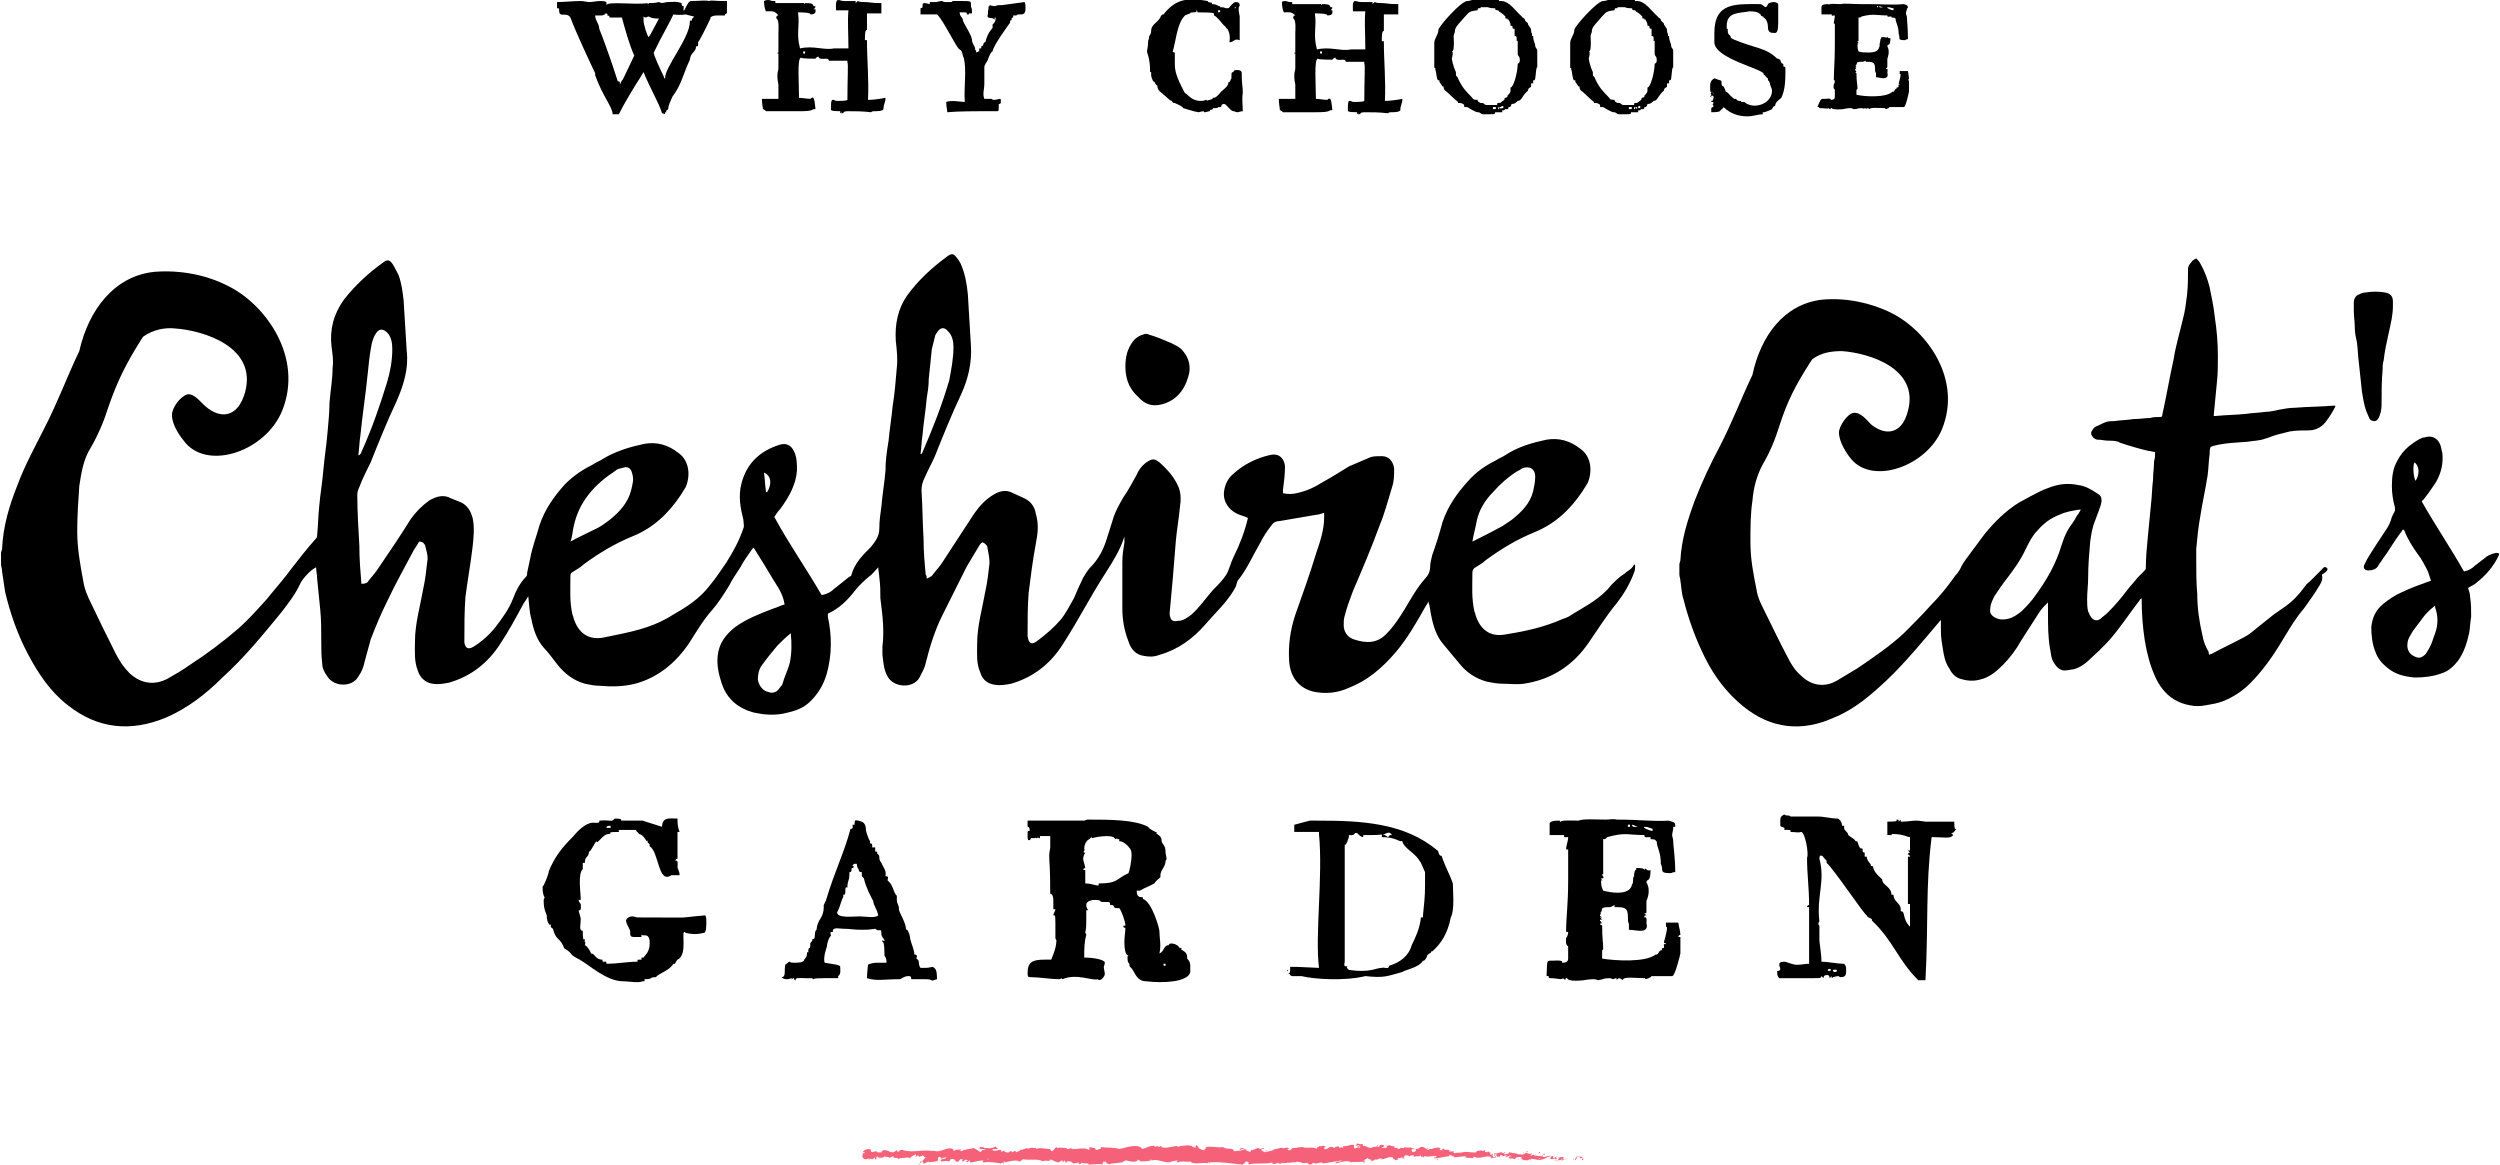
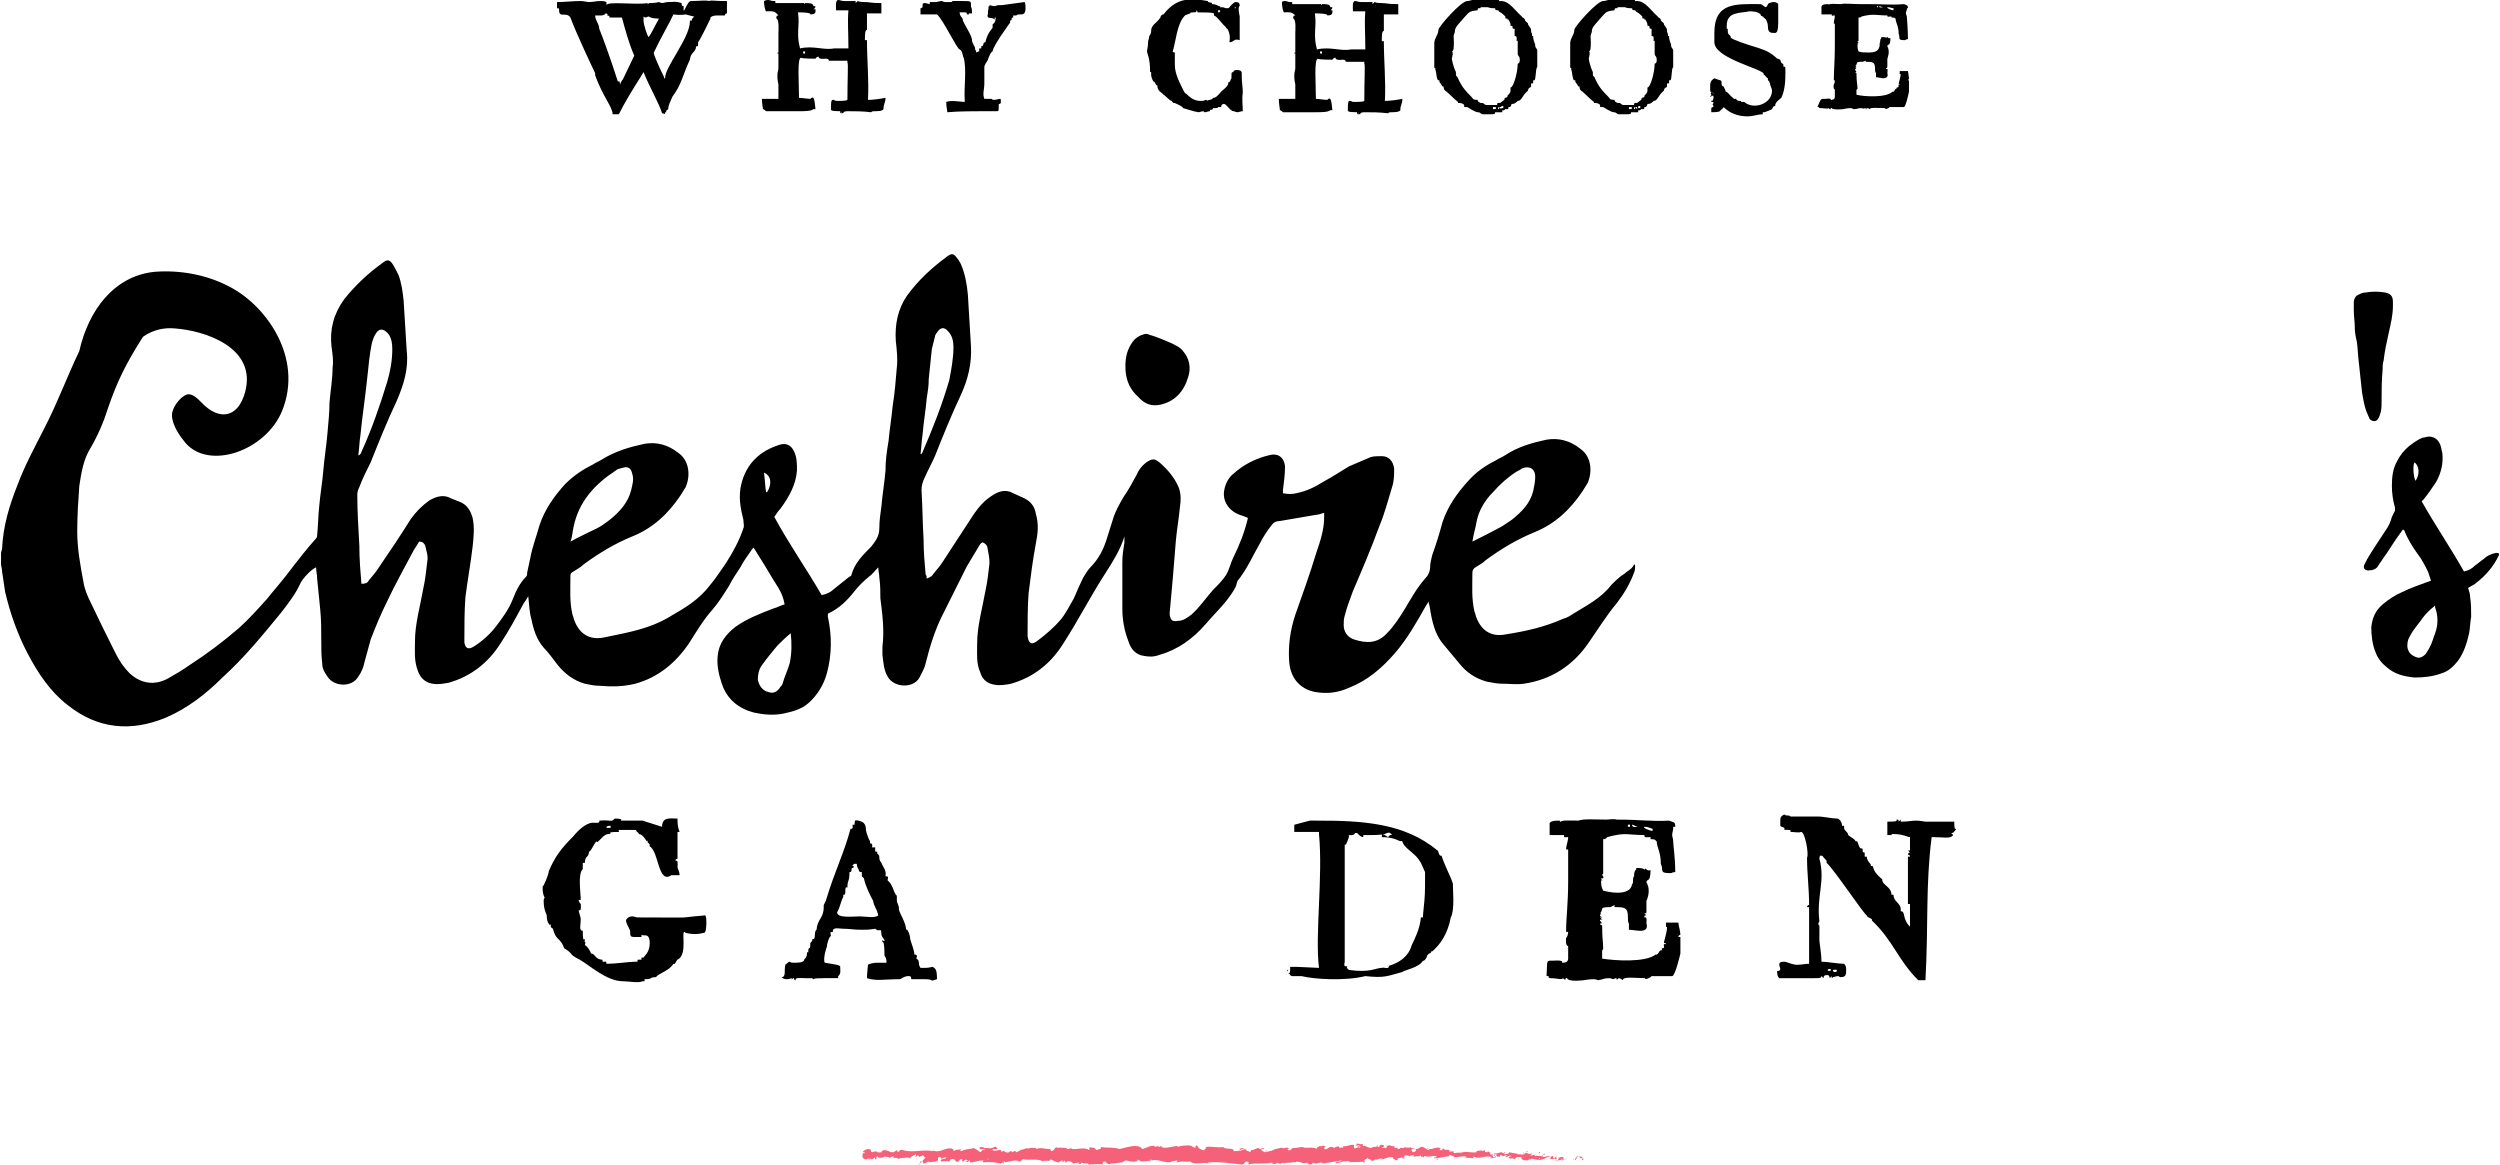
<svg xmlns="http://www.w3.org/2000/svg" version="1.1" id="Layer_1" x="0px" y="0px" viewBox="0 0 242.8 113.1" style="enable-background:new 0 0 242.8 113.1;" xml:space="preserve">
  <style type="text/css">
	.st0{fill-rule:evenodd;clip-rule:evenodd;}
	.st1{fill:#F46178;}
</style>
  <g>
    <g>
      <path d="M70.6,1.3c-0.2,0-0.2,0.2-0.2,0.2c-0.2,0-0.4,0-0.6,0c-0.3,0-0.6,0-0.8,0.2c0,0,0,0.1,0,0.1c0,0-0.9,1.9-1.2,2.3    c0,0,0,0.1,0,0.2c0,0.1,0,0.2-0.1,0.2c0,0-0.1,0-0.1,0c0,0.6-0.5,0.5-0.6,1.3c-0.7,1.5-0.8,2.4-1.7,3.6c0,0,0,0,0,0    c-0.2,0.5-0.4,0.8-0.4,1.2c-0.1,0.1-0.2,0.1-0.2,0.2c0,0,0,0.1,0,0.1s0,0,0,0c0,0,0,0-0.1,0c0,0,0,0,0,0c0,0.3-0.1,0.1-0.3,0.1    c-0.3-1-1.2-2.5-1.8-4c0,0-0.3,0.5-0.3,0.5c-0.7,1.1-1.5,2.4-2.1,3.6c-0.3,0-0.3,0-0.6,0c0-0.7-1-1.8-1.7-3.8c0-0.1,0-0.2,0-0.2    c-0.2-0.4-1.9-4-2.4-5.4C55,1.1,54.3,1.8,54.3,1c0,0,0-0.1,0-0.1c0,0,0-0.1-0.1-0.1c0,0,0,0-0.1,0c0-0.3,0-0.6,0-0.6    c0.8,0,1.5-0.1,2.3-0.1c0.3,0,0.6,0.1,0.8,0.1c0.4,0,0.7-0.1,1.1-0.1c0.2,0,0.4,0,0.6,0.1c0,0.1,0,0.1,0,0.3c0.1-0.4,2.8,0,4-0.2    c0,0,0,0.1,0,0.1c0,0,0.1,0,0.1-0.1c0.3,0,0.6,0,1-0.1c0.4,0.2,0.5,0,0.9,0c0.6,0,0.7-0.1,1.3,0.1c0,0.2,0,0.3,0.2,0.3    c-0.1,1.2,0.3-0.5,0.7-0.5c0.9,0,1.3-0.1,1.8,0c0-0.1,0.7,0,1.2,0c0.1,0,0.5,0,0.5,0L70.6,1.3z M61.6,5.4    c-0.5-1.1-0.9-2.6-1.2-3.7c-0.4,0-0.6,0-1.2,0c0-0.3-0.2-0.1-0.2-0.2c0,0,0-0.1,0-0.1c0,0,0-0.1-0.2-0.1c0,0.1-0.2,0.2-0.4,0.2    c-0.2,0-0.5,0-0.6,0c0,0.5,0.4,0.8,0.4,1.3c0.3,0.7,1.2,3.2,1.8,5.1c0.1,0,0.2,0,0.2,0.1c0,0,0,0.1,0,0.2c0.1-0.1,0.1-0.3,0.3-0.5    L61.6,5.4z M64,1.8c-0.3,0-0.7,0-1-0.2c-0.1,0-0.2,0.1-0.3,0.1c0,0-0.1,0-0.2-0.1c0,0.1,0,0.3,0,0.4c0,0.4,0.4,1.6,0.5,1.6    c0,0,0.2-0.3,0.2-0.3L64,1.8z M67.4,1.6c-0.1,0-0.8-0.2-0.8-0.2c0,0-0.5,0.1-1.2,0c-0.4,0.9-1.2,2.2-1.9,3.7    c-0.1,0.1,0.7,1.8,1,2.4c0,0.1-0.1,0.1,0.1,0.1c-0.1-1,2.4-3.9,2.4-5.5c0,0,0-0.1,0-0.1c0.2,0,0.2,0,0.2,0c0-0.2,0-0.2,0-0.2    C67.3,1.8,67.3,1.8,67.4,1.6z" />
      <path d="M74,9.6c0.7,0,0.9,0,1.6,0c0-0.6,0-0.9,0-1.4c0,0-0.1-0.4-0.1-0.8c0-0.5,0.1-0.5,0.1-0.8v0.1c0-0.2,0-0.7,0-1.5    c0,0-0.1,0-0.1,0c0,0,0-0.1,0.1-0.1c0-0.9,0-1.8,0-1.9c0-0.2,0.1-1.3-0.2-1.4c0-0.2,0-0.3,0.2-0.3C75.2,1,75,1.1,74.4,1.1    c-0.1-0.1-0.2-0.6-0.2-1C74.4,0,74.5,0,74.6,0c0.2,0,0.3,0.1,0.5,0.1c0.1,0,0.1,0,0.2,0v0.2c0.7,0,2,0,2.8,0c0,0,0,0.1,0,0.1    c0,0,0.1-0.1,0.1-0.1c0.4,0,0.8,0,0.8,0.3c0.2,0,0.2,0,0.2,0s0,0.2-0.2,0.3c0.2,0,0.2,0,0.2,0c0,0.2,0.1,0.5-0.5,0.5    c0.1-0.2-1-0.2-1.2-0.2c0.2,1.4-0.2,2,0.2,3.5c1.3-0.3,2.3,0.2,3.3,0l1.4,0c0-1.6-0.1-2.6,0-3.7c-0.2,0-0.9,0-1.2,0    c0-0.2-0.1-1,0.2-1c0.2,0,0.3,0.1,0.6,0.1c0.6,0,0.5,0,1.1,0v0.2l0.2-0.2c0.2,0.1,0.5,0.1,0.7,0.1c0.5,0,0.5,0.1,1.6,0.1    c0,0.3,0,0.5,0,1c-0.6,0-1.1,0-1.4,0c0,0.5,0,1.2,0,1.6c-0.2,0-0.2,0.5-0.2,1c0,0,0,0,0.2,0c0,2,0.2,3.8,0.1,5.8    c0.5,0,1.2-0.1,1.7-0.2c0,0.5-0.2,0.6-0.2,1.1c-0.1,0.2-0.6,0.2-0.9,0.2c-0.1,0-0.2,0-0.3,0.1c-0.8-0.1-1.6-0.1-2.2-0.1    c-0.2,0-0.5,0-0.5,0.2c-0.1-0.1-0.2,0.2-0.2-0.2c0,0.2-0.1,0.2-0.1,0.2s0,0,0-0.2c-1,0-0.9-0.1-0.9-0.3c0-0.9,0.1-0.8,0.3-0.8    c0.1,0.1,0.2,0.1,0.4,0.1c0.2,0,0.8,0,0.9-0.1c0-2.1,0.1-3.6,0-3.6c0,0,0,0,0-0.2c-0.6,0-1.4,0-1.8,0c0-0.2-0.2-0.2-0.3-0.2    c-0.1,0-0.7,0.1-0.7-0.2c-0.2,0-0.3,0.2-0.3,0.2c0,0,0,0,0,0c0,0-1.4,0-1.4-0.1c-0.4,0-0.2,2.5-0.2,3.9c0.3,0,0.8,0.1,1.1,0.1    c0.4-0.4,0.4,0.2,0.5,1H79c-0.2,0.2-0.9,0.2-1.4,0.2c-1.1,0-2.6,0-3.2,0c0,0-0.2-0.2-0.3-0.2C74.1,10.5,74,10.1,74,9.6z M78,5.2    c0.1-0.1,0.2,0.2,0.2-0.2H78C78,5.2,78,5.2,78,5.2z" />
      <path d="M99.5,0.2c0.1,0.1,0.1,0.4,0.1,0.6c0,0.5-0.2,0.6-0.4,0.6c-0.1,0-0.1,0-0.2,0c-0.1,0-0.2,0-0.3,0.1c-0.3,0-0.3,0-0.3,0    c0,0.2,0,0.2,0,0.2c-0.3,0,0,0.3-0.3,0.3c0,0.2,0,0.2,0,0.2S96.4,4.5,96.4,5c0,0,0,0,0,0c-0.2,0-0.5,0.9-0.5,0.9c0,0,0,0,0,0    c0,0-0.3,0.4-0.3,0.6c0,0.7,0,0.7,0,1.6c0,0.6-0.2,1,0,1.5c0.3,0,0.4,0,0.7,0c0,0,0.1,0.1,0.2,0.1c0.3,0,0.5-0.1,0.6-0.1    c0.1,0,0.1,0,0.1,0.3c0,0.1,0,0.2-0.2,0.2c0,0.7,0,0.7-0.2,0.7c-0.5,0-1.3,0-1.5,0c-0.3,0-2.3,0-3.3,0.1c0-0.2-0.1-0.5-0.1-1    c0.5-0.2,1.4,0,1.8,0c-0.1-1.6,0.2-3-0.1-4.3c-0.1,0-0.1-0.7-0.4-0.8c-0.3-0.1-1.6-2.9-2.2-3.4c-0.6,0-0.9,0-1.6,0    c0-0.2,0-0.4,0-0.6c0.1,0,0.2-0.1,0.2-0.1c0-0.1,0-0.1,0-0.2c0-0.1,0-0.2,0.2-0.2c0.2,0,0.4,0.1,0.5,0.1c0,0,0,0,0-0.2    c0,0.2,0,0.2,0,0.2s0,0,0-0.2c0.3,0,0.5,0,0.6,0c0.1,0,0.4-0.1,0.5-0.1c0.3,0,0.1,0.1,0.4,0.1c0.2,0,0.2,0,0.2,0c0,0,0.2,0,0.3,0    s0.2,0,0.2-0.1c0,0,0.6,0,1,0c0.7,0,0.8,0,0.8,0.3c0,0.1,0,0.2,0,0.3c0.1,0,0.1,0.4,0.1,0.6c-0.2,0-0.3,0-0.3,0c0,0,0,0,0,0.1    c0,0,0,0,0,0c-0.2,0-0.2,0-0.2,0c0,0,0-0.1,0-0.1c0-0.1-0.1-0.1-0.3-0.1c-0.1,0-0.3,0-0.4,0c0,0.4,0.3,0.5,0.3,0.7    c0,0.3,0.9,1.5,0.9,2c0,0.3,0.3,0.6,0.3,0.8c0,0.1,0,0.2,0.1,0.2c0,0.2,0,0.2,0,0.2C95.1,5,94.9,5,95.1,5c0-0.1,0-0.1,0-0.2    c0-0.1,0-0.1,0.1-0.1c0,0,0,0,0.1,0V4.6c0,0,0,0,0-0.1c0.3,0,0.1-0.4,0.4-0.4c0.1-0.4,0.2-0.8,0.7-1.4c0-0.2,0-0.3,0-0.3    c0-0.1,0.3-0.1,0.3-0.7h-0.1c0,0.2,0,0.2,0,0.2c-0.3-0.3-0.7,0-0.7-0.4c0.1-0.1,0-0.4,0.1-0.6c0-0.3,0-0.3,0.1-0.3l0,0    c0,0,0,0,0-0.1c0.1,0,0.3,0.1,0.5,0.1c0.1,0,0.2-0.1,0.4-0.1c0.1,0,0.2,0,0.3,0L99.5,0.2z" />
      <path d="M120.7,10.8c-0.2,0-0.4,0.1-0.5,0.1c-0.2,0-0.3-0.1-0.4-0.1c-0.3,0-0.7-0.7-0.9-0.7c-0.1,0-0.3,0-0.3,0.3    c-0.1,0-0.1,0-0.3,0c0,0,0,0,0,0c0,0.1-0.2,0.1-0.3,0.1c-0.2,0-0.2,0-0.2,0c0,0.3-0.3,0-0.3,0.3c-0.2,0-0.3,0.1-0.5,0.1    c0,0-0.1,0-0.1-0.1c-0.2,0-0.4,0.1-0.5,0.1c-0.2,0-1.5-0.4-1.5-0.4c0,0,0,0,0,0c0-0.2-1.1-0.6-0.8-0.5h0c0,0,0,0-0.1,0    c0,0-0.1,0-0.2-0.2c0,0,0,0,0,0c-0.2,0-0.7-0.6-0.8-0.6c-0.1-0.2-0.6-0.3-0.6-0.9c-0.2,0-0.2-0.4-0.4-0.4c0,0-0.2-0.4-0.2-0.6    c0-0.3,0-0.3,0-0.3c-0.1,0-0.1,0-0.1,0c0-1.4-0.3-1.8-0.3-2c0-0.2,0.1-0.4,0.1-0.9c0-0.2,0.1-0.3,0.1-0.5c0-0.2,0.2-0.2,0.2-0.6    c0-0.6,0.5-0.7,0.9-1.3c0-0.1,0.1-0.3,0.3-0.3c1.1-1.4,2.2-1.7,4.3-1.3c0,0.2,0.4,0.1,0.4,0.2c0,0,0,0,0,0.1    c0.5,0,0.6,0.2,0.7,0.2c0,0,0.1,0,0.1,0c0,0.1,0,0.1,0,0.1c0.7,0,0.2,0.1,0.7,0.1c0,0,0.2,0,0.2-0.1c0,0,0,0,0,0    c0,0,0.4-0.5,0.6-0.5c0.4,0,0.4,0.2,0.4,0.4c-0.1,0-0.1,0.2-0.1,0.3c0,0.3,0.1,0.6,0.1,0.7c0,0.8,0,1.4,0,2.3    c-0.6-0.2-0.5,0.2-1,0.2c0.1-0.5,0-1-0.2-1.3c-0.1,0-0.2-0.3-0.3-0.3c0,0,0,0,0,0c0,0,0,0,0,0c-0.2-0.2-0.7-0.9-1-1    c0-0.2,0-0.2,0-0.2c-0.2,0,0.3-0.1-1.6-0.1c0,0,0-0.2-0.1-0.2c0,0,0,0,0,0.1c0,0.2-0.6,0-0.6,0.2c-0.6,0.2-0.5,0.2-0.6,0.3    c-0.7,0.8-0.8,2.4-1.1,3.4c0,0.1,0.1,0,0.1,0.1H114h0.1c0,0.4,0,0.7,0,1.2c0,0.9,0.5,1.8,0.9,2.6c0,0,0,0,0,0c0,0,0.1,0.2,0.2,0.2    c0.4,0.4,0.8,0.7,1.4,0.7c0.2,0,0.3,0,0.5-0.1c0,0,0,0,0,0c0,0,0,0,0.1,0c0,0,0,0,0,0.1c0.1-0.1,0.6-0.1,0.6-0.3c0,0,0,0,0.1,0    c0.1,0,0.3-0.1,0.7-0.6c0.2-0.2,0.7-0.5,0.7-0.9c0.2,0,0.2-0.3,0.3-0.4c0-0.1,0-0.2,0-0.3c0-0.2,0-0.3,0.2-0.3c0-0.1,0-0.1,0-0.1    c0,0,0,0,0,0c0,0,0.1-0.1,0.3-0.1c0.5,0,0.5,0.2,0.5,0.4c0,0.1,0,0.2,0,0.3c0,0.5,0.1,1,0.1,1.5C120.6,9.7,120.7,10.2,120.7,10.8z     M118.3,1.2C118.3,1.2,118.4,1.2,118.3,1.2c0.2,0,0.2-0.1,0.2-0.1c0-0.1,0-0.1,0-0.1c0,0-0.1,0-0.2,0    C118.3,1.1,118.3,1.1,118.3,1.2z M119.9,0.8c0,0,0,0,0.1,0c0,0.1,0,0.1,0,0.1c0-0.1,0-0.2,0-0.3C120,0.7,119.9,0.7,119.9,0.8z" />
      <path d="M124.2,9.6c0.7,0,0.9,0,1.6,0c0-0.6,0-0.9,0-1.4c0,0-0.1-0.4-0.1-0.8c0-0.5,0.1-0.5,0.1-0.8v0.1c0-0.2,0-0.7,0-1.5    c0,0-0.1,0-0.1,0c0,0,0-0.1,0.1-0.1c0-0.9,0-1.8,0-1.9c0-0.2,0.1-1.3-0.2-1.4c0-0.2,0-0.3,0.2-0.3c-0.4-0.4-0.6-0.3-1.1-0.3    c-0.1-0.1-0.2-0.6-0.2-1c0.1-0.1,0.2-0.1,0.3-0.1c0.2,0,0.3,0.1,0.5,0.1c0.1,0,0.1,0,0.2,0v0.2c0.7,0,2,0,2.8,0c0,0,0,0.1,0,0.1    c0,0,0.1-0.1,0.1-0.1c0.4,0,0.8,0,0.8,0.3c0.2,0,0.2,0,0.2,0s0,0.2-0.2,0.3c0.2,0,0.2,0,0.2,0c0,0.2,0.1,0.5-0.5,0.5    c0.1-0.2-1-0.2-1.2-0.2c0.2,1.4-0.2,2,0.2,3.5c1.3-0.3,2.3,0.2,3.3,0l1.4,0c0-1.6-0.1-2.6,0-3.7c-0.2,0-0.9,0-1.2,0    c0-0.2-0.1-1,0.2-1c0.2,0,0.3,0.1,0.6,0.1c0.6,0,0.5,0,1.1,0v0.2l0.2-0.2c0.2,0.1,0.5,0.1,0.7,0.1c0.5,0,0.5,0.1,1.6,0.1    c0,0.3,0,0.5,0,1c-0.6,0-1.1,0-1.4,0c0,0.5,0,1.2,0,1.6c-0.2,0-0.2,0.5-0.2,1c0,0,0,0,0.2,0c0,2,0.2,3.8,0.1,5.8    c0.5,0,1.2-0.1,1.7-0.2c0,0.5-0.2,0.6-0.2,1.1c-0.1,0.2-0.6,0.2-0.9,0.2c-0.1,0-0.2,0-0.3,0.1c-0.8-0.1-1.6-0.1-2.2-0.1    c-0.2,0-0.5,0-0.5,0.2c-0.1-0.1-0.2,0.2-0.2-0.2c0,0.2-0.1,0.2-0.1,0.2s0,0,0-0.2c-1,0-0.9-0.1-0.9-0.3c0-0.9,0.1-0.8,0.3-0.8    c0.1,0.1,0.2,0.1,0.4,0.1c0.2,0,0.8,0,0.9-0.1c0-2.1,0.1-3.6,0-3.6c0,0,0,0,0-0.2c-0.6,0-1.4,0-1.8,0c0-0.2-0.2-0.2-0.3-0.2    c-0.1,0-0.7,0.1-0.7-0.2c-0.2,0-0.3,0.2-0.3,0.2c0,0,0,0,0,0c0,0-1.4,0-1.4-0.1c-0.4,0-0.2,2.5-0.2,3.9c0.3,0,0.8,0.1,1.1,0.1    c0.4-0.4,0.4,0.2,0.5,1h-0.2c-0.2,0.2-0.9,0.2-1.4,0.2c-1.1,0-2.6,0-3.2,0c0,0-0.2-0.2-0.3-0.2C124.3,10.5,124.2,10.1,124.2,9.6z     M128.2,5.2c0.1-0.1,0.2,0.2,0.2-0.2h-0.2C128.2,5.2,128.2,5.2,128.2,5.2z" />
      <path d="M149.3,6.5C149.3,6.6,149.3,6.6,149.3,6.5c-0.2,0.2-0.1,1.3-0.3,1.3c0,0,0,0-0.1,0c0,0.1,0,0.2,0,0.3c0,0,0,0-0.2,0    c0,0.3,0,0.3,0,0.3l0,0c0,0,0,0,0,0c0,0.1-0.3,0.1-0.3,0.4c-0.6,0.5-0.6,1-1,1c-0.2,0.2-0.3,0.3-0.6,0.3c0,0.1-0.1,0.3-0.2,0.3    c0,0,0,0-0.1,0c0,0.1,0,0.2-0.1,0.2c0,0-0.1,0-0.2,0c-0.2,0.2-0.2,0.1-0.3,0.1c0,0,0,0,0,0.2c-0.4,0-0.3,0-0.7,0c0,0,0,0,0,0.1    c0,0.1-0.3,0.1-0.6,0.1c-0.2,0-0.5,0-0.6,0c0,0,0,0,0,0c-0.1,0-0.3-0.2-0.4-0.2c0,0-0.1,0-0.1,0c-0.2,0-1-0.5-1-0.5    c0,0-0.1,0-0.2,0c-0.1,0-0.1,0-0.1-0.2c0,0,0,0,0,0c0,0-0.1-0.2-0.5-0.2c0,0-0.1,0-0.1,0c0-0.1,0-0.1,0-0.1    c-0.5-0.4,0.1,0.1-1.1-1c0,0,0,0,0,0c0,0-0.3-0.1-0.3-0.5c0,0,0,0-0.1,0c0,0-0.3-0.5-0.3-0.4c0,0,0-0.1,0-0.2c0,0,0,0,0,0    c0,0-0.1,0-0.1,0c-0.2,0-0.2-1-0.3-1c0,0,0,0-0.1,0c0,0,0,0,0.1,0c0,0,0,0,0-0.2c-0.1,0-0.1,0-0.1,0c0-1.1,0-1.3,0-2.4    c0-0.5,0.4-0.8,0.4-1.3c0-0.3,2.2-2.8,2.8-2.8c0.3,0,0.6-0.2,1.1-0.2c0.5,0,0.8,0,1.4,0c0.3,0,0.6,0,0.6,0.2c0,0,0.1,0,0.2,0    c0.8,0,1.4,1,2,1.5c0,0,0,0,0,0c0,0.1,0.2,0.1,0.3,0.3c0,0.2,0.3,0.3,0.3,0.4c0,0.2,0.3,0.4,0.3,0.6c0,0.5,0.1,0.1,0.1,0.6h0.1    c0,0.5,0.2,0.7,0.2,0.9c0,0.3,0.2,0.3,0.2,0.5L149.3,6.5z M147.6,5.8c0-0.4-0.2-0.3-0.2-0.6c0-0.2,0-0.4,0-0.7c0-0.3,0-0.6,0-0.6    c0,0,0,0.1-0.1,0.1c0,0,0,0,0-0.1c0,0,0-0.1,0-0.2c0-0.1,0-0.2-0.2-0.2c0-0.3,0-0.4,0-0.7c-0.1,0-0.2,0-0.2-0.1c0,0,0-0.1,0-0.1    s0-0.1-0.2-0.1c0,0,0-0.1,0-0.1c0-0.2-0.2-0.5-0.2-0.5c0,0-0.1,0-0.1,0c0,0,0,0,0-0.1s0,0,0,0c0,0,0,0-0.1,0s-0.1,0-0.1-0.2    c-0.6-0.6-0.5-0.3-0.7-0.6c-0.5,0-0.1-0.2-0.4-0.2c-0.1,0-0.4,0-0.6-0.1c-0.2,0-0.5,0-0.7,0c0,0.1,0,0.1-0.1,0.1c0,0-0.1,0-0.1,0    c0,0-0.1,0-0.1,0.2c-0.9,0.1-0.8,0.2-1.3,0.7c-0.3,0.4-0.9,0.9-0.9,1.3c0,0,0,0.1,0,0.1c-0.2,0.6-0.1,0.2-0.1,1    c0,0.4,0,0.9-0.2,0.9c0.2,0,0,0.7,0,0.7c0,0,0.1,0.7,0.4,1.3c0,0.1,0,0.1,0,0.2c0,0.3,0.1,0.1,0.2,0.4c0.4,0.9,0.8,1.3,1.3,1.8    c0.2,0.2,0.1,0.3,0.6,0.3c0,0.1,0.1,0.2,0.1,0.2s0,0,0.1,0c0,0,0,0,0,0c0,0,0,0,0,0.1c0,0,0,0,0,0c0.1,0,0.1,0,0.2,0    c0.3,0,0.2,0.2,0.5,0.2c0.9,0,0.9,0,1,0c0-0.1,0-0.2,0.1-0.2s0.1,0,0.2,0c0.1-0.1,0.4-0.3,0.4-0.3c0,0,0,0,0,0    c0-0.3,0.3-0.2,0.3-0.3c0-0.1,0-0.1,0-0.1c0.3-0.3,0.3-0.4,0.3-0.5c0-0.1,0-0.1,0-0.3c0.3,0,0.7-1.5,0.7-2.3    C147.6,6.1,147.6,6,147.6,5.8z M144.7,10.6c0.1,0,0.1,0,0.3,0C144.9,10.6,144.9,10.6,144.7,10.6z M145.3,10.5    C145.3,10.5,145.3,10.5,145.3,10.5c0-0.1,0-0.1-0.3-0.1c0,0.2,0,0.2,0,0.2C145.2,10.6,145.3,10.6,145.3,10.5    C145.3,10.6,145.3,10.6,145.3,10.5z M145.6,10.4c-0.1,0-0.1,0-0.1,0.2c0,0,0,0,0,0c0,0,0,0,0.1,0    C145.6,10.6,145.6,10.6,145.6,10.4c0.2,0.2,0.2,0.2,0.2,0.2s0,0,0-0.2C145.7,10.4,145.6,10.4,145.6,10.4z M146,10.3    c-0.2,0-0.2,0-0.2,0.1c0,0,0,0.1,0,0.1s0,0,0,0c0,0,0.1,0,0.2,0V10.3z" />
      <path d="M162.5,6.5C162.5,6.6,162.6,6.6,162.5,6.5c-0.2,0.2-0.1,1.3-0.3,1.3c0,0,0,0-0.1,0c0,0.1,0,0.2,0,0.3c0,0,0,0-0.2,0    c0,0.3,0,0.3,0,0.3l0,0c0,0,0,0,0,0c0,0.1-0.3,0.1-0.3,0.4c-0.6,0.5-0.6,1-1,1c-0.2,0.2-0.3,0.3-0.6,0.3c0,0.1-0.1,0.3-0.2,0.3    c0,0,0,0-0.1,0c0,0.1,0,0.2-0.1,0.2c0,0-0.1,0-0.2,0c-0.2,0.2-0.2,0.1-0.3,0.1c0,0,0,0,0,0.2c-0.4,0-0.3,0-0.7,0c0,0,0,0,0,0.1    c0,0.1-0.3,0.1-0.6,0.1c-0.2,0-0.5,0-0.6,0c0,0,0,0,0,0c-0.1,0-0.3-0.2-0.4-0.2c0,0-0.1,0-0.1,0c-0.2,0-1-0.5-1-0.5    c0,0-0.1,0-0.2,0c-0.1,0-0.1,0-0.1-0.2c0,0,0,0,0,0c0,0-0.1-0.2-0.5-0.2c0,0-0.1,0-0.1,0c0-0.1,0-0.1,0-0.1    c-0.5-0.4,0.1,0.1-1.1-1c0,0,0,0,0,0c0,0-0.3-0.1-0.3-0.5c0,0,0,0-0.1,0c0,0-0.3-0.5-0.3-0.4c0,0,0-0.1,0-0.2c0,0,0,0,0,0    c0,0-0.1,0-0.1,0c-0.2,0-0.2-1-0.3-1c0,0,0,0-0.1,0c0,0,0,0,0.1,0c0,0,0,0,0-0.2c-0.1,0-0.1,0-0.1,0c0-1.1,0-1.3,0-2.4    c0-0.5,0.4-0.8,0.4-1.3c0-0.3,2.2-2.8,2.8-2.8c0.3,0,0.6-0.2,1.1-0.2c0.5,0,0.8,0,1.4,0c0.3,0,0.6,0,0.6,0.2c0,0,0.1,0,0.2,0    c0.8,0,1.4,1,2,1.5c0,0,0,0,0,0c0,0.1,0.2,0.1,0.3,0.3c0,0.2,0.3,0.3,0.3,0.4c0,0.2,0.3,0.4,0.3,0.6c0,0.5,0.1,0.1,0.1,0.6h0.1    c0,0.5,0.2,0.7,0.2,0.9c0,0.3,0.2,0.3,0.2,0.5L162.5,6.5z M160.9,5.8c0-0.4-0.2-0.3-0.2-0.6c0-0.2,0-0.4,0-0.7c0-0.3,0-0.6,0-0.6    c0,0,0,0.1-0.1,0.1c0,0,0,0,0-0.1c0,0,0-0.1,0-0.2c0-0.1,0-0.2-0.2-0.2c0-0.3,0-0.4,0-0.7c-0.1,0-0.2,0-0.2-0.1c0,0,0-0.1,0-0.1    s0-0.1-0.2-0.1c0,0,0-0.1,0-0.1c0-0.2-0.2-0.5-0.2-0.5c0,0-0.1,0-0.1,0c0,0,0,0,0-0.1s0,0,0,0c0,0,0,0-0.1,0s-0.1,0-0.1-0.2    c-0.6-0.6-0.5-0.3-0.7-0.6c-0.5,0-0.1-0.2-0.4-0.2c-0.1,0-0.4,0-0.6-0.1c-0.2,0-0.5,0-0.7,0c0,0.1,0,0.1-0.1,0.1c0,0-0.1,0-0.1,0    c0,0-0.1,0-0.1,0.2c-0.9,0.1-0.8,0.2-1.3,0.7c-0.3,0.4-0.9,0.9-0.9,1.3c0,0,0,0.1,0,0.1c-0.2,0.6-0.1,0.2-0.1,1    c0,0.4,0,0.9-0.2,0.9c0.2,0,0,0.7,0,0.7c0,0,0.1,0.7,0.4,1.3c0,0.1,0,0.1,0,0.2c0,0.3,0.1,0.1,0.2,0.4c0.4,0.9,0.8,1.3,1.3,1.8    c0.2,0.2,0.1,0.3,0.6,0.3c0,0.1,0.1,0.2,0.1,0.2s0,0,0.1,0c0,0,0,0,0,0c0,0,0,0,0,0.1c0,0,0,0,0,0c0.1,0,0.1,0,0.2,0    c0.3,0,0.2,0.2,0.5,0.2c0.9,0,0.9,0,1,0c0-0.1,0-0.2,0.1-0.2s0.1,0,0.2,0c0.1-0.1,0.4-0.3,0.4-0.3c0,0,0,0,0,0    c0-0.3,0.3-0.2,0.3-0.3c0-0.1,0-0.1,0-0.1c0.3-0.3,0.3-0.4,0.3-0.5c0-0.1,0-0.1,0-0.3c0.3,0,0.7-1.5,0.7-2.3    C160.9,6.1,160.9,6,160.9,5.8z M158,10.6c0.1,0,0.1,0,0.3,0C158.1,10.6,158.1,10.6,158,10.6z M158.5,10.5    C158.5,10.5,158.6,10.5,158.5,10.5c0-0.1,0-0.1-0.3-0.1c0,0.2,0,0.2,0,0.2C158.4,10.6,158.5,10.6,158.5,10.5    C158.5,10.6,158.5,10.6,158.5,10.5z M158.8,10.4c-0.1,0-0.1,0-0.1,0.2c0,0,0,0,0,0c0,0,0,0,0.1,0    C158.8,10.6,158.8,10.6,158.8,10.4c0.2,0.2,0.2,0.2,0.2,0.2s0,0,0-0.2C158.9,10.4,158.9,10.4,158.8,10.4z M159.3,10.3    c-0.2,0-0.2,0-0.2,0.1c0,0,0,0.1,0,0.1s0,0,0,0c0,0,0.1,0,0.2,0V10.3z" />
      <path d="M172.2,0.2L172.2,0.2c0.1,0,0.4,0,0.5,0.2c0,0.7,0,1.3,0,1.8c0,0.7-0.1,1-0.3,1c-0.4,0-0.7,0-0.7-0.6    c0-0.4-0.2-0.9-0.5-0.9h0.1c0,0,0-0.1,0-0.1c0,0-0.1,0.1-0.1,0.1c0-0.3-0.2,0-0.2-0.3c0,0,0,0,0,0c-0.1,0-0.1-0.3-1.1-0.3    c-0.9,0.2-2.2,0-2.2,1.4c0,0.1,0,0.2,0,0.3c0,0,0,0,0.1,0c0,0.1,0,0.1,0,0.2c0,0.5,0.3,0.3,0.3,0.7c0.1,0,0.2,0.1,0.2,0.1    c2.1,0.9,3.2,0.8,4.3,1.9c0.2,0,0,0,0.3,0.1c0.1,0.5,0.3,0.3,0.3,0.5c0,0,0,0.1,0,0.1c0,0.2,0.2-0.1,0.2,0.3c0,0.1,0,0.1,0,0.2    c0,0.7,0,1.8-0.4,2.6c-0.2,0.2-0.6,0.4-0.6,0.8c-0.2,0-0.2,0.1-0.3,0.3c0,0,0,0,0,0c0,0,0,0,0,0c0,0-0.6,0.3-0.8,0.3    c0,0-0.1,0-0.1,0c0,0,0,0,0,0.2c-0.5,0-0.9,0.2-1.5,0.2c-0.9,0-1.7-0.3-2.3-0.9c0,0.1-0.3,0.3-0.3,0.3c0,0,0,0,0,0h0    c0,0.2-0.6,0.2-0.9,0.2c0,0,0,0,0,0c0-0.1,0-0.2,0-0.3c0-0.1,0-0.2,0.2-0.2c0-0.2,0-0.3-0.2-0.3c0.2,0,0.2,0,0.2-0.1    c0,0,0-0.1,0-0.1c0,0-0.1,0-0.2,0c0-0.3,0.2,0.1,0.2-0.4h0.1c-0.1,0-0.1-0.1-0.1-0.2c0,0,0-0.1,0-0.2c0-0.1,0-0.1-0.2-0.1    c0.2,0,0.2,0.1,0.2,0.3c0,0,0,0-0.2,0c0,0,0,0,0,0.2c0,0,0,0,0,0c0,0,0,0,0-0.1c0,0,0,0-0.1,0l0.1-0.2c0-0.1-0.1-0.1-0.1-0.1    s0.1,0,0.1-0.2h-0.1c0-0.7-0.1-1,0.4-1.3c0.7,0.3,0.7,0.1,0.7,0.5c0,0.3,0.2,0.3,0.2,0.3c0,0,0,0,0,0c0,0,0.2,0.4,0.2,0.5    c0,0,0,0,0,0c0.2,0,0.5,0.5,0.6,0.5l0.2,0.2c0.1,0,0.2,0,0.2,0l0,0c0,0,0,0,0,0c0,0,0.1,0.2,0.3,0.2c0.1,0,0.2,0,0.2,0    c0,0,0,0,0,0.1c0,0,0.1,0,0.3,0c0.9,0.8,2.7,0.2,2.7-1.1c0-0.2-0.2-0.5-0.2-0.7c-0.1-0.3-0.2-0.3-0.2-0.3s0,0,0-0.2c0,0,0,0,0,0    c-0.1,0-0.3-0.3-0.3-0.3c-0.1,0-0.1,0-0.1,0c0,0,0,0,0,0c0,0,0-0.1,0-0.1c0-0.5-4.8-1.5-4.8-3.1c0-0.1,0-0.2,0-0.3    c0,0,0-0.3,0-0.6c0-3,2.1-2.8,4.4-2.8c0.3,0,0.3,0.2,0.6,0.3C171.8,0.5,171.5,0.3,172.2,0.2C172.1,0.2,172.2,0.2,172.2,0.2z" />
      <path d="M177.3,9.6c0,0,0.6-0.1,0.5,0.1c0.1,0,0.4,0,0.4-0.3V9.4c0-0.3,0-0.5,0-0.7c-0.2-0.1-0.1-0.5-0.1-0.5c0,0,0.1-0.1,0.1-0.4    h-0.1c0-1,0.1-1.8,0.1-3.4c0-1.4,0-1.5,0-2.1h-0.1c0-0.3,0.1-0.5,0.1-0.8c-0.3,0-0.3,0.1-0.3-0.1c-0.3,0-0.7,0-1,0    c0-0.3,0-0.4,0-0.7c0-0.3,0.4-0.3,0.7-0.3c0,0,0,0,0,0.1c0-0.2,0.7-0.1,1.2-0.1c0.3-0.1,1.1,0,1.9,0c0.2,0,0.5,0,0.7,0    c1.6,0,2.3,0.1,3.5,0c0.3,0.1,0.4,0.1,0.4,0.4c0,0,0,0-0.1,0c0,0,0,0,0,0.1c0,0.1-0.1,0.2-0.1,0.4c0,0.1,0.1,0.2,0.1,0.4    c0,0.2,0.1,1.1,0.1,2.1c-0.2,0-0.2,0.1-0.3,0.1c-0.8,0-0.4-0.2-0.6-0.6c0-0.8-0.3-1.1-0.3-1.5c-0.1,0,0-0.1-0.4-0.1c0,0,0,0,0-0.1    c-0.3,0-0.4,0.1-0.4-0.1c-1.1,0-1.3-0.2-2.5,0.1c-0.1,0.1-0.1,0.1-0.3,0.1c0,1.2,0,1.5,0,2.3c0,0-0.1,0-0.1,0    c0,0.1,0.1,0.1,0.1,0.2c-0.1,0-0.1,0-0.1,0c0,0.1,0.1,0.1,0.1,0.1c-0.1,0-0.1,0-0.1,0c0,0.3,0,0.4,0.1,0.7c0.3,0.1,0.6,0.1,1,0.1    c0.5,0,0.9-0.1,1-0.5c0.1-0.1,0-0.4,0.1-0.5c0-0.5,0.2-0.3,0.1-0.5c0.2,0,0.5,0,0.5,0.1c0.1-0.3,0.1,0.1,0.4,0    c0,0.9-0.3,0.5-0.3,0.8c0.3,0.5,0,1.2,0,1.2c0,0.4,0,0.4,0,0.7c0,0.1,0,0.2-0.1,0.1l0.1,0.1c-0.1,0-0.2,0-0.1,0.1    c0.2-0.1,0.1,0.3,0.1,0.4c0,0,0.2,0.5-0.4,0.5c-0.2,0-0.5-0.1-0.7-0.1c0-0.1,0-0.1,0-0.4c-0.1-0.1-0.1-0.3-0.1-0.5    c0-0.6-0.3-0.6-0.9-0.6c0-0.1,0-0.1,0-0.1l-0.3,0.1c-0.8,0-0.4,0.1-0.7,0.4c0.2,0,0,0.1,0,0.1c0,0,0.2,0,0,0c0,0.1,0,0,0.1,0.1    c-0.1,0-0.1,0-0.1,0l0.1,0.1c-0.4,0,0.2,0.3-0.1,0.3c0.1,0,0.1,0,0,0c0,0.1,0,0,0.1,0.1c0,0.9,0.1,1.1,0.1,1.5c0,0,0,0.1-0.1,0.1    c0,0.1,0,0.4,0,0.5c0.8,0.2,2.9,0.3,3.5-0.3c0.2,0.1,0.2-0.3,0.4-0.3c0-0.1,0-0.1,0-0.1c0.4,0,0-0.3,0.3-0.3c0-0.1-0.1,0-0.1-0.1    c0,0,0.2-0.7,0.2-0.9c0,0-0.1,0-0.1,0c0-0.1,0-0.1,0-0.3c0.2,0,0.5,0,0.8,0c0,0.1,0.1,0.5,0.1,0.8c-0.1,0-0.1,0-0.1,0s0,0,0.1,0    c-0.1,0-0.1,0.1-0.1,0.1s0,0,0.1,0c0,0.6,0,0.9,0,1.1c0,0-0.3,1.5-0.5,1.5c-0.4,0-0.9,0-1.4,0c0,0.1-0.5,0.3-0.4,0.1    c-0.6,0-1.5-0.1-1.5,0.1c-0.1-0.1-0.3-0.1-0.3-0.1c-0.1,0.2-0.1,0.1-0.1,0c-0.2,0-0.1,0.1-0.4,0c0,0.1,0,0.1,0,0    c-0.5,0-0.3,0.1-0.8,0.1c0,0-0.1-0.1-0.3-0.1c-0.3,0-0.7,0.1-0.7,0.1c0,0-1,0.1-1.1-0.1c-0.2-0.1,0,0.3-0.3,0    c-0.1,0.1-0.4,0-0.8,0c-0.3,0,0-0.2-0.3-0.1C176.9,9.5,176.8,9.6,177.3,9.6z M182.3,0.7c0.1,0,0.1,0,0.1,0c0-0.2,0-0.1-0.1-0.1    C182.3,0.6,182.3,0.6,182.3,0.7z M182.9,0.7c-0.1,0-0.3-0.1-0.4-0.1C182.5,0.8,182.8,0.7,182.9,0.7z M183.9,1c0,0,0,0,0-0.2    c0,0,0,0,0,0c-0.2,0-0.3-0.1-0.6-0.1C183.2,0.8,183.7,1,183.9,1z" />
    </g>
    <g>
      <path d="M52.7,86.1c0.1,0,0.6-1.2,0.6-1.5c0.6-1.4,1.2-2.2,2.4-3.4c0.4-0.5,1.2-1.3,1.9-1.3c0.2,0,0.7,0.1,0.6-0.2    c1.3-0.1,1.1,0.2,1.5-0.2c0,0.2,0,0.2,0,0.2s0,0,0-0.2c0.2,0,0.8,0,0.6,0.2c0.6,0,1.5,0,2.1,0c0.6,0.2,1.3,0.4,1.9,0.6    c0-1,0.8-0.8,1.5-0.8c0,0.4,0,0.8,0.2,1.3h-0.2c0,0.8,0,1.7,0,2.6c0,0-0.2,0-0.2,0.2c0.3-0.1,0.2,0.4,0.2,0.6    c0,0.2,0.2,0.4,0.2,0.8c-0.6,0-0.6,0-0.8,0c-1.3,0.9-1.2-2.3-2.1-2.8c-0.1-0.2,0.2,0-0.2-0.4c0-0.2,0-0.2,0-0.2    C62.8,82,62.6,81,62,81c0.2-0.1-0.3-0.2-0.2-0.4c-0.4,0-0.8,0-1.3,0c-0.7,0-0.3,0-0.4,0.2c-0.6,0-1,0-0.8,0.2    c-0.6-0.1-0.9,0.5-1.3,0.8c-0.1-0.4-0.6,1-0.8,0.9c0,0.6-0.4,0.4-0.4,1.1c0,0,0,0-0.2,0c0,0.5,0,0.4,0,0.6c-0.5,0.5-0.2,2.2-0.2,3    h-0.2c0,0.2,0.2,0.4,0.2,0.4c0,0.2,0.1,0.7-0.2,0.6c0,0.2,0.2,0.6,0.2,0.9c0,0.5-0.2,1.1,0.2,1.1c0,1.5,0.2,0.4,0.2,1    c0,0,0,0-0.2,0c0.4,0,0.2,0.3,0.2,0.4c0.2,0,0.6,0.7,0.6,0.8c0.4,0,0.4,0.6,1.1,0.6c0,0.5,0.4-0.1,0.4,0.4c1.1,0,2-0.2,3-0.2    c0.1-0.2-0.2-0.2,0.4-0.2c0,0,0,0,0-0.2c0,0,0,0,0.2,0c0.1-0.2,0.6-0.5,0.6-1.4c0-1.3-0.9-0.4-0.8-1V91c-1.1,0-1.1,0.1-1.1-0.6    c-0.1-0.3-0.4-0.7-0.4-1c0-0.1,0.2-0.4,0.6-0.4c0.2,0,0.4,0.1,0.5,0.1c6.3,0,3.1,0.1,6.6-0.2c0.1,0.2,0.1,0.4,0.1,0.6    c0,0.4,0,1.2-0.3,1.1c-0.3,0.1-0.9,0.2-1.7,0c-0.6-0.6,0.3,2.1-0.8,2.6c-0.2,0.2-0.2,0.5-0.4,0.4c-0.4,0.7-1.4,0.9-1.7,1.3    c-0.7,0-0.2,0.2-1.1,0.2c0,0,0,0,0,0.2c0,0,0,0-0.2,0c-0.4,0.2-1.3,0-1.9,0c-1.6,0-3.3-1.6-4.2-2.1c-1.2-0.6-0.5-0.5-1.5-1.1    c-0.4-1.1-0.8-0.7-1.1-1.9c-0.3-0.2-0.2-0.2-0.2-0.4c-0.2,0-0.2,0-0.2,0c0.1-0.1-0.2-0.1-0.2-0.9c0-0.1-0.3-0.5-0.3-1.4    c0-0.1,0-0.2,0.1-0.3C52.7,86.8,52.7,86.5,52.7,86.1z M59.3,80.4v-0.2c-0.2,0-0.4,0-0.4,0.2C58.8,80.4,59.1,80.4,59.3,80.4z" />
      <path d="M75.9,94.9c0.5,0,0.2-0.7,0.4-1.3c0,0.2,0.2-0.2,0.4-0.2c0.1,0.1,0.2,0.1,0.4,0.1c0.4,0,1,0,1-0.3    c0.5-0.5,0.1-0.8,0.4-0.7c0-0.8,0.2,0,0.2-0.9c0.1-0.2,0.2-0.1,0.2-0.4c0.4,0.1,0.1-0.7,0.4-0.9c0.1-1.1,0.7-1.1,0.7-2.2    c0-0.2,0-0.2,0-0.2c0,0,0.2-0.4,0.2-0.4c0.9-3,1.8-4.7,2.4-7c0.3,0,0.2-0.2,0.2-0.4c0,0,0,0,0.2,0c0-0.6,0.1-0.4,0.4-0.4    c0.1,0.1,0.7,0,0.7,0.9c0,0.1,0.2,0.8,0.4,1.1v0.2c0.3,0,0.2,0.3,0.2,0.4H85v0.2c0,0.2,0,0.2,0,0.2c0.4,0,0.1,0.1,0.2,0.2    c0.4,0.3,0,0.4,0.4,0.9c0.2,0.5,0.5,0.7,0.4,1.3c0.4,0,0.2,0.2,0.2,0.4c0.6,0.5,0.5,1.1,0.9,1.5c0,0.9,0,0.4,0.2,1.1    c0,0.2,0,0.2,0,0.2c0,0.3,0.7,1.3,0.7,2c0.1-0.2,0.4,0.5,0.4,0.9c0.2,0.7,0.4,1.1,0.4,1.5c0.4,0,0.2,0.3,0.2,0.4    c0.4,0.2,0.1,0.5,0.4,0.9c0.9,0,0.6,0,1.2-0.1C90.8,94.1,91,94,91,95.1c-0.9,0.3-0.1,0-1.2,0c-0.5,0-1,0-1.3,0    c0-0.3-0.1-0.3-0.3-0.3c-0.4,0-0.7,0.3-0.8,0.3c-1.5,0-2.3,0.2-3.2-0.1c0-0.5,0.1-1.2,0.1-1.3c0.1-0.1,0.6-0.2,0.8-0.2    c0.4,0,0.9,0,1,0c0-0.2,0-0.4-0.2-0.7c0-2-0.3-1-0.2-1.5c0,0,0.1,0.1,0.2,0.1c0,0,0,0,0-0.1c-0.2-0.3-0.3-0.4-0.3-0.6    c0-0.7-0.2-0.1-0.6-0.5c-0.6,0.1-0.9,0.1-1.3,0.1c-0.9,0-1.1-0.1-1.8-0.1c-0.4,0-1.1-0.2-1,0.3c-0.4,0-0.2,0.2-0.2,0.4    c-0.2,0.1-0.4,0.8-0.4,1.1c0-0.1-0.4,1.1-0.2,1.5c0.5,0.1,1.6,0.2,1.5,0.4c0,0.3,0.1,0.7-0.2,0.9c0,0.2,0,0.2,0,0.2    c-0.3,0-1.2,0-1.4,0H80c-1.2,0-0.9,0.1-1,0.1c-0.1,0-0.1-0.1-0.1-0.1c-0.3,0-0.4,0-0.7,0c-0.3,0-1.1-0.1-0.9,0.2    c-0.2,0-0.2-0.2-0.2-0.2c-0.2,0-0.2,0.2-0.2,0.2s0,0,0-0.2C76.6,95.1,76.2,95.2,75.9,94.9z M81.3,88.6c0,0.6,1.5,0.4,2.2,0.4    c0.5,0,1.5,0.2,1.8-0.1c-0.2-0.8-0.4-0.8-0.5-1.4c-0.3-0.6-0.7-1.3-0.9-2.2c0,0,0,0-0.2-0.2c0-0.3,0-0.1,0-0.4    c-0.4,0-0.2-0.2-0.4-0.4c-0.2-0.5,0.1-0.4-0.4-0.4c0,0,0,0.2-0.2,0.2c0.4,0,0.1,0.1,0.2,0.2c-0.4-0.1,0,0.4-0.4,0.4    c0,1-0.2,0.7-0.2,1.5c-0.4-0.2,0,0.8-0.4,0.7c0,0.2,0,0.2,0,0.2C81.6,87.7,81.6,88.1,81.3,88.6z" />
-       <path d="M115.6,93.8c0,0.2,0,0.4,0,0.6c-0.2,1-2.7,1.1-4.3,0.9c-0.9,0-1.1-0.9-1.3-1.1c0,0,0,0,0,0c0-0.1-0.3-0.3-0.3-0.4    c0-0.5-0.2,0-0.2-0.9c0,0,0.1-0.1,0.1-0.1c0,0-0.4,0.1-0.4-1.3c0-0.5,0.1-1.1,0.1-1.4c0,0,0,0,0,0c0,0-0.1,0-0.1,0    c0,0-0.1,0-0.1-0.2h0.2h-0.2h0.2c0-0.4-0.4-1.5-0.6-1.7c-0.1,0-0.1,0-0.2,0c-0.5,0-0.2-0.3-0.5-0.3c0,0-0.1,0-0.1,0    c0,0-0.1,0-0.1-0.1c0,0,0,0,0-0.1c0,0,0-0.1-0.3-0.1c-0.1,0-0.3,0-0.4,0c-0.4,0,0-0.2-0.8-0.2c-0.3,0-0.7,0.1-0.8,0.4    c0,0.2,0,0.4,0.2,0.6c-0.2,0-0.2,0-0.2,0c0,0.4,0,0.7,0,1c0,0.4,0,0.7-0.1,1.2c0,0,0.1,0.1,0.1,0.2c-0.2,0.7-0.2,1.4-0.2,2.2    c0.9,0,2,0.2,2,0.5c0,0.2-0.1,0.3-0.1,0.4c0,0.2,0.1,0.5,0.1,0.7c0,0.2-0.4,0.8-0.7,0.5c-0.4,0.2-2.1-0.6-3.4,0    c-0.3-0.2,0,0-0.4,0c-0.7,0-1.9-0.2-2.8-0.2c-0.2,0-0.2-0.2-0.2-0.4c0-1.1,0.5-1.3,1.7-1.3c0.2,0,0.4,0,0.6,0c0-0.1,0.5-1,0.5-1.9    c0,0-0.1-0.1-0.1-0.2c0-0.5,0-1,0-1.4c0-0.5,0-0.8-0.1-0.8c0,0-0.1,0-0.1,0c0-0.2,0.2-0.4,0.2-0.6h-0.2c0-0.3,0-0.6,0-0.9    c0-0.3-0.1-0.6-0.3-0.6c0-2.6-0.1-3.1-0.1-3.7c0-0.3,0.1-0.7,0.1-0.8c0-0.3,0-0.4,0-0.5V82c0-0.4,0-0.6,0-0.8c-0.4,0-0.6,0-1,0    c0,0.2,0,0.2,0,0.2c0,0,0,0,0,0c0,0-0.1,0-0.1,0c0,0-0.1,0-0.1-0.2c0,0.2,0,0.2-0.1,0.2s-0.1,0-0.1,0c0,0,0-0.1,0-0.2    c0,0.2,0,0.2-0.2,0.2c0,0,0,0,0-0.2c0,0.2,0,0.2,0,0.2c-0.1,0-0.2,0-0.2,0c-0.2,0,0,0.2-0.3,0.2c-0.1,0-0.1-0.2-0.1-0.7    c0-0.1,0-0.2,0.1-0.2c0,0,0.1,0,0.1,0c0-0.2,0-0.4-0.2-0.4c0-0.5,0-0.3,0-0.6c2.2,0,2.8,0,5.5,0c0.1,0,0.2-0.1,0.3-0.1    c2.2,0,4.6,0,5.9,0.7c0.2,0.3,0.6,0.4,0.9,0.6c0,0-0.1,0-0.1,0c0,0.1,0.5,0.3,0.5,0.6c0,0.6,0.4,0.4,0.4,1.3c0,0,0,0,0,0    c0,0.1,0.1,0.5,0.1,0.6c0,0.1-0.1,0.2-0.1,0.2c0,0.6-0.5,0.9-0.5,1.4c0,0.1,0,0.2,0,0.2c-0.2,0.2-0.4,0.3-0.6,0.6    c-0.3,0.2-0.9,0.4-1.4,0.7c-0.1,0-0.2,0-0.3,0c0,0.9,0.6,0.5,0.6,0.7c0,0,0,0.1,0,0.1c0.9,0.3,1.6,2.9,1.6,3.1    c0,0.7,0.2,1.4,0,2.2c0.5-0.2,0.4-0.8,0.9-0.8c0.1-0.4,1,0,1,0.2c0,0.1,0.4,0,0.2,0.2c0,0,0,0,0,0c0.5,0.3,0.6,0.4,0.6,0.9    C115.5,93.3,115.6,93.5,115.6,93.8z M109.9,83.1c0-0.2,0-0.4-0.1-0.6c0,0-0.5-0.8-1.1-0.8c0-0.1,0-0.2,0-0.2c0,0,0,0,0,0    c0,0-0.1,0-0.2,0c0-0.1,0-0.1,0-0.1c0,0-0.1,0.1-0.2,0.1c-0.1-0.6-2.5-0.1-2.1-0.1c-0.4,0,0-0.3-0.4,0.1c-0.5,0.2-0.6,1.1-0.4,1.1    c-0.2-0.1-0.2,0.3,0,0.2c-0.4,0.7-0.1,0.8,0,1.5c-0.1,0-0.4,0.2,0,0.2c0,0.8,0,0.8,0,1.5c0,0,0,0,0-0.2c0.6,0,0.9,0.2,1.3,0.2    v-0.2c1.9,0,1.6-0.4,2.9-1C109.7,84.6,109.9,83.6,109.9,83.1z M113.2,93.6c0,0,0,0-0.2,0c0,0.2,0,0.2,0.2,0.2    C113.2,93.8,113.2,93.8,113.2,93.6z" />
      <path d="M127.2,79.7h0.2c0,0,0,0,0.2,0h0.4c4.2,0,8.4,0.2,11.6,2.9c0.1-0.1,0.1,0.6,0.4,0.5c0.4,1.2,0.8,1.8,1.1,2.7    c0,0.6,0.2,2.6-0.2,3.3c-0.3,1.6-1,2.6-1.8,3.3H139c0,0,0,0.2-0.2,0.2l-0.2,0.2c0,0.2-0.3,0.6-0.4,0.5c-0.4,0.7-1.8,0.9-2,1.1    c-1.5,0.4-1.7,0.6-3.6,0.4c-2,0.5-5,0.3-6.2,0h-0.9c-0.4-0.1-0.1-0.3-0.4-0.2c0.2-0.2,0.2,0,0.2-0.7h0.2h0.4l2.2,0.1    c-0.4-3.2,0.4-8.9,0-13v-0.2H127c-0.4,0-0.9,0-1.3,0c0-0.5,0-0.4,0-0.7L127.2,79.7z M125.2,94.2c-0.2,0-0.2,0.2-0.2,0.2v-0.2    C125,94.2,125,94.2,125.2,94.2z M125,94.7v-0.2C125,94.5,125,94.5,125,94.7z M131,81.1v0.2c0,0-0.3,1-0.4,0.7v1.8    c0,3.9,0,2.4,0,5.1v0.7c0,0.1,0,0.5,0,0.4v1.4v0.9c0,0.2,0,0.4,0,0.4v0.7c-0.2,0.8,0.4,0.2,0.2,0.6l0.2,0.2    c2.1,0.3,2.6-0.2,3.2-0.2c0.2-0.1,0.7,0.2,0.7-0.2c1-0.3,1.9-0.9,2.2-2c0.3-0.6,0.8-1.6,0.9-2.7c0.2,0,0.2,0,0.2,0v-0.2    c0.1-1.1,0.2-1.7,0.2-2.9v-0.9c0-0.2,0-0.4,0-0.4l-0.4-0.9c-0.4-0.6-0.4-0.6-1.1-1.2c-1-0.8-0.5-1-0.9-0.9c-0.1,0-0.6-0.4-1.8-0.4    c0-0.4,0.2-0.2-0.9-0.2h-1.1h0.2v0.2c0,0-0.2,0-0.4-0.2c0.2,0,0.2,0,0.2,0h-0.2l-0.2-0.2h-0.2C131.5,81.2,131.1,81.1,131,81.1z     M134.8,81.3l0.2-0.2h0.2c-0.2-0.2-0.2-0.4-0.9,0h0.2L134.8,81.3z" />
      <path d="M150.9,93.3c0,0,1-0.1,0.8,0.2c0.2,0,0.6,0,0.6-0.4v-0.2c0-0.4,0-0.8,0-1c-0.3-0.1-0.2-0.7-0.2-0.8c0,0,0.2-0.2,0.2-0.6    h-0.2c0-1.5,0.2-2.6,0.2-5c0-2,0-2.1,0-3h-0.2c0-0.4,0.2-0.8,0.2-1.2c-0.4,0-0.4,0.1-0.4-0.2c-0.5,0-1,0-1.4,0c0-0.4,0-0.6,0-1    c-0.1-0.4,0.6-0.4,1-0.4c0,0,0,0,0,0.2c0-0.3,1-0.2,1.8-0.2c0.5-0.2,1.6-0.1,2.7-0.1c0.3,0,0.7-0.1,1,0c2.4,0,3.4,0.2,5.1,0.1    c0.5,0.2,0.6,0.1,0.6,0.6c0,0,0,0-0.2,0c0,0,0,0,0,0.2c0,0.1-0.1,0.4-0.1,0.6c0,0.2,0.1,0.3,0.1,0.6c0,0.4,0.2,1.6,0.2,3    c-0.4,0-0.2,0.1-0.5,0.1c-1.1,0-0.6-0.3-0.9-0.9c0-1.2-0.4-1.6-0.4-2.2c-0.2,0,0.1-0.2-0.6-0.2c0,0,0,0,0-0.2    c-0.4,0-0.6,0.1-0.6-0.2c-1.6,0-1.8-0.3-3.6,0.2c-0.2,0.2-0.2,0.2-0.4,0.2c0,1.8,0,2.2,0,3.4c-0.1,0-0.1,0-0.1,0    c0,0.2,0.2,0.2,0.1,0.4c-0.2,0-0.2,0-0.2,0c0,0.2,0.2,0.2,0.2,0.2c-0.2,0-0.2,0-0.2,0c0,0.4,0,0.6,0.2,1c0.4,0.1,0.9,0.2,1.4,0.2    c0.7,0,1.3-0.2,1.4-0.8c0.2-0.2,0-0.6,0.2-0.8c0-0.8,0.3-0.5,0.2-0.8c0.3,0,0.8,0,0.8,0.2c0.1-0.4,0.2,0.2,0.6,0    c0,1.3-0.4,0.8-0.4,1.2c0.5,0.8,0,1.8,0,1.8c0,0.5,0,0.6,0,1c0,0.2,0,0.2-0.2,0.2l0.2,0.2c-0.2,0-0.2,0-0.2,0.2    c0.3-0.1,0.2,0.4,0.2,0.6c0,0,0.3,0.7-0.6,0.7c-0.3,0-0.8-0.1-1.1-0.1c0-0.2,0-0.2,0-0.6c-0.1-0.1-0.1-0.4-0.1-0.7    c0-0.9-0.4-0.9-1.3-0.9c0-0.2,0-0.2,0-0.2l-0.4,0.2c-1.2,0-0.6,0.2-1,0.6c0.2-0.1,0,0.1,0,0.2c0,0,0.3,0,0,0c0,0.2,0,0,0.2,0.2    c-0.2,0-0.2,0-0.2,0l0.2,0.2c-0.6,0,0.3,0.4-0.2,0.4c0.1,0,0.1,0,0,0c0,0.2,0,0,0.2,0.2c0,1.3,0.1,1.6,0.1,2.2    c0,0.1,0,0.1-0.1,0.2c0,0.2,0,0.6,0,0.8c1.2,0.2,4.2,0.4,5.2-0.4c0.3,0.1,0.3-0.5,0.6-0.4c0-0.2,0-0.2,0-0.2    c0.5,0-0.1-0.5,0.4-0.4c0-0.2-0.2,0-0.2-0.2c0,0,0.3-1,0.3-1.4c0-0.1-0.1-0.1-0.1-0.1c0-0.2,0-0.2,0-0.4c0.2,0,0.7,0,1.2,0    c0,0.2,0.2,0.8,0.2,1.2c-0.2,0-0.2,0-0.2,0s0,0,0.2,0c-0.2,0-0.2,0.2-0.2,0.2s0,0,0.2,0c0,1,0,1.3,0,1.6c0,0-0.5,2.2-0.8,2.2    c-0.6,0-1.3,0-2,0c-0.1,0.2-0.8,0.4-0.6,0.2c-0.9,0-2.2-0.2-2.2,0.2c-0.2-0.2-0.4-0.2-0.4-0.2c-0.2,0.2-0.2,0.2-0.2,0    c-0.3,0-0.2,0.2-0.6,0c0,0.1,0,0.1,0,0c-0.8,0-0.5,0.1-1.2,0.2c0,0-0.2-0.1-0.4-0.1c-0.5,0-1,0.1-1,0.1c0,0-1.5,0.2-1.6-0.2    c-0.3-0.1,0,0.4-0.4,0c-0.1,0.2-0.6,0-1.2,0c-0.4,0,0-0.3-0.4-0.2C150.3,93.2,150.1,93.3,150.9,93.3z M158.1,80.3    c0.2,0,0.2,0,0.2,0c0-0.3,0.1-0.2-0.2-0.2C158.1,80.1,158.1,80.1,158.1,80.3z M159.1,80.3c-0.2,0-0.4-0.2-0.6-0.2    C158.5,80.4,158.9,80.3,159.1,80.3z M160.5,80.7c0,0,0,0,0-0.2c0,0,0.1,0,0.1,0c-0.3,0-0.4-0.2-0.9-0.2    C159.5,80.4,160.3,80.7,160.5,80.7z" />
      <path d="M189.5,80.9c0.1,0.1,0.2,0.2,0.2,0.2c-0.3,0.4-0.8,0.2-2.1,0.2c-0.6,4.8-0.3,8.4-0.6,13.9c-0.4,0-0.3,0-0.7,0    c-2-2-2.4-3.8-4.5-5.8c0,0,0,0,0-0.1c0-0.1-0.5-0.2-0.5-0.4l0,0c-0.2,0-3.2-4.5-3.9-5.1c0-0.2,0-0.2,0-0.2    c-0.5-0.5-0.3-0.5-0.6-0.5c0,0-0.1,0-0.1,0.3c0.2,0,0.2,0,0.2,0s0,0-0.2,0c0.6,2.2-0.3,3.6,0,6.1c0,0-0.1,0.1-0.1,0.2    c0,0.1,0,0.1,0.1,0.2c0,0.5,0,0.9,0,1.4c0,0.3,0.2,1.3,0.2,2.1c0.6,0,1.5,0.2,2.2,0.2c0.2,0.2,0.2,0.4,0.2,0.6    c0,0.6-0.1,0.7-0.6,0.7c-0.1-0.1-0.2-0.1-0.2-0.1c-0.2,0-0.3,0.1-0.6,0.1c0-0.2,0-0.2,0-0.2s0.1,0.1,0.1,0.2c0,0,0,0.1-0.1,0.1    c0-0.2,0-0.2,0-0.2l-0.2,0.2c0-0.2-0.1-0.3-0.2-0.3c-0.2,0-0.4,0-0.4,0.3c-0.2-0.2-0.2-0.2-0.2-0.2c-0.1,0.2,0,0.2-0.8,0.2    c-0.6,0-1.5,0-3.3,0c-0.2-0.2-0.2-0.4-0.2-0.7c0,0,0.1,0,0.1,0c0.1,0,0.2-0.1,0.2-0.2c0-0.1-0.1-0.3-0.1-0.4    c0-0.2,0.1-0.3,0.5-0.3c0.2,0,0.8,0.3,1.2,0.3c0.5,0,0.8-0.1,1.2-0.1c0-1.2,0-2.4,0-3.3v0.1c0-0.8,0-0.8,0-2.3c-0.2,0-0.2,0-0.2,0    c0-0.2,0.2-0.2,0.2-0.2c0-1.7-0.2-3-0.2-4.6c0.2-0.3-0.2-2.6-0.6-2.5c-0.2,0.1-0.6,0-1,0c0,0,0-0.1,0-0.1c0-0.1-0.1-0.1-0.2-0.1    c-0.1,0-0.3,0-0.4,0c0,0,0,0,0-0.2c-0.4-0.2-0.4,0-0.4-0.5c0-0.5,0-0.6,0.4-0.8c0.2,0.2,0.4,0,0.6,0.2c0.8,0,1.8,0,2.6,0    c0.7,0,1.3,0.2,2,0.2c0,0,0.4,0.2,0.4,0.7c0,0,0,0,0.2,0c0,0.1,0,0.1,0,0.2c0,0.3,0.4,0.4,0.4,0.7c0.2,0.2,0.7,0.4,0.7,0.6    c0,0,0,0,0.1,0c0.2,0,0.1,0.4,0.4,0.7c0.2,0,0.2,0,0.2,0.1c0,0,0,0,0,0.1c0,0.1,0,0.2,0.2,0.2c0,0.5,0,0.4,0,0.4    c0.2,0,0.2,0,0.2,0c0,0.4,0.4,0.7,0.4,0.8c0,0.2,0,0.1,0,0.1c0.5,0-0.2,0.2,1.1,1.3c0,0.6,0.9,0.7,0.9,1.5c0,0,0,0,0.2,0    c0,0.7,0.7,0.8,0.7,1.4c0,0,0,0.1,0,0.2c0.5,0,0.1,0.7,0.9,1.5c0-0.6,0-1.3,0-2.2h-0.2c0-2.2,0-3,0-4.6h0.2c0-0.2-0.2-0.2-0.2-0.2    c0-0.2,0.2-0.2,0.2-0.2l-0.2-0.2h0.2c0-0.6,0-0.9,0-1.3c-0.3,0-0.6-0.3-1.7-0.3c-0.1,0-0.1,0.1-0.1,0.1c-0.2,0-0.2,0-0.4,0    c0-0.4,0-0.9,0-1.3c0.4,0,0.9,0,0.9-0.1c0,0,0,0,0-0.1c0.2,0,0.2,0,0.2,0.2l0.2-0.2c0,0,0,0,0,0.2c0.8,0,1-0.1,1.5-0.1    c0.4,0,0.8,0.1,0.9,0.1c1.1,0,2,0,2.8,0c0,0.2,0,0.7,0.1,0.7c0,0,0,0,0.1,0C189.7,80.9,189.7,80.9,189.5,80.9z M177.5,94.2    c0,0.1,0.1,0.1,0.2,0.1c0.1,0,0.1-0.1,0.1-0.1c0-0.1,0-0.1-0.1-0.1C177.6,94.1,177.6,94.1,177.5,94.2    C177.5,94.2,177.5,94.2,177.5,94.2z M178.1,94.4c0.1,0,0.3,0,0.3-0.1c0-0.2-0.2-0.1-0.4-0.1C178,94.3,178.1,94.4,178.1,94.4z     M178.6,94.3c0,0,0,0,0-0.2C178.6,94.3,178.6,94.3,178.6,94.3z" />
    </g>
    <g>
      <path class="st0" d="M109.3,35.6c0-1,0.2-1.7,0.7-2.4c0.2-0.3,0.6-0.6,1-0.7c0.2-0.1,0.4-0.1,0.6,0c0.7,0.2,1.4,0.5,2.1,0.8    c0.4,0.2,0.9,0.4,1.2,0.8c0.6,0.7,0.8,1.6,0.5,2.5c-0.4,1.4-1.3,2.4-2.7,2.7c-0.9,0.2-1.6-0.1-2.2-0.8    C109.5,37.6,109.3,36.5,109.3,35.6" />
      <g>
        <path d="M157.8,55.7c-0.5,0.3-0.9,0.7-1.3,1.1c-1,1.3-2.4,2-3.7,2.8c-0.3,0.2-0.6,0.4-1,0.5c-1.8,0.8-3.6,1.2-5.5,1.5     c-1.4,0.3-2.4-0.3-2.9-1.6c-0.1-0.2-0.1-0.4-0.2-0.6c-0.3-1.3-0.2-2.5-0.2-3.8c0-0.2,0.1-0.4,0.3-0.5c0.3-0.2,0.7-0.4,1-0.7     c1.5-1.1,3-2,4.7-2.7c2-0.8,3.5-2.2,4.7-4c0.2-0.3,0.3-0.5,0.5-0.8c0.5-1.2,0.3-2.6-0.7-3.3c-1-0.8-2.1-1.1-3.3-0.9     c-1.4,0.3-2.8,0.7-4,1.5c-0.3,0.2-0.6,0.3-0.9,0.5c-1,0.5-1.9,1.1-2.7,2c-1.1,1.2-2,2.5-2.5,4c-0.3,1.1-0.6,2.1-1,3.2     c-0.1,0.4-0.2,0.8-0.2,1.1c0,0.5-0.2,0.9-0.5,1.2c-0.8,0.9-1.4,2-2,3c-0.5,0.8-1,1.6-1.7,2.3c-0.9,1-2,1-3.2,0.6     c-0.6-0.2-1-0.7-1-1.4c0-0.3,0-0.6,0.1-0.9c0.2-0.8,0.5-1.6,0.8-2.4c0.9-2.1,1.8-4.2,2.6-6.4c0.5-1.2,0.8-2.4,1.2-3.7     c0.2-0.6,0.2-1.2,0.2-1.8c-0.1-0.7-0.5-1.2-1.2-1.2c-0.4,0-0.8,0-1.1,0.1c-0.7,0.3-1.4,0.6-2.1,0.9c-0.8,0.5-1.6,1-2.5,1.5     c-0.8,0.5-1.6,0.9-2.6,1.1c-0.4,0.1-0.8,0.1-1.3,0c0-0.1,0-0.2,0-0.3c0.1-0.8,0.2-1.5,0.2-2.3c-0.1-1-0.8-1.3-1.5-1.1     c-1.3,0.3-2.5,0.9-3.5,1.8c-0.5,0.4-0.8,1-0.9,1.6c-0.2,1,0.4,2,1.5,2.4c0.3,0.1,0.6,0.2,0.8,0.3c-0.3,1.3-0.8,2.6-1.4,3.8     c-0.3,0.6-0.4,1.2-0.7,1.7c-0.3,0.5-0.8,1-1.2,1.4c0,0-0.1,0.1-0.1,0.1c-0.7,0.8-1.3,1.7-2.1,2.4c-0.4,0.3-0.8,0.6-1.3,0.6     c-0.6,0.1-0.7-0.1-0.8-0.6c0-0.1,0-0.1,0-0.2c0.1-1.1,0.2-2.2,0.3-3.3c0.1-1.2,0.2-2.5,0.3-3.7c0.1-1.1,0.3-2.2,0.4-3.3     c0.1-0.6,0.1-1.2-0.1-1.8c-0.4-1-1.1-1.8-1.9-2.5c-0.4-0.3-0.6-0.4-1.1-0.1c-0.5,0.3-0.9,0.8-1.1,1.3c-0.4,0.7-0.8,1.5-1.3,2.2     c-0.4,0.7-0.8,1.4-1,2.1c-0.2,0.6-0.4,1.3-0.6,1.9c-0.3,1-0.8,2-1.6,2.8c-0.3,0.3-0.5,0.7-0.7,1c-0.3,0.6-0.6,1.3-0.9,2     c-0.4,0.7-0.8,1.5-1.3,2.1c-0.6,0.7-1.4,1.4-2.2,2c-0.6,0.5-0.9,0.3-1-0.4c0-0.1,0-0.1,0-0.2c0-1.3,0-2.7,0.1-4     c0.2-1.6,0.4-3.2,0.7-4.8c0.2-1,0.3-1.9,0-2.9c-0.1-0.7-0.5-1.2-1.1-1.5c-0.4-0.2-0.7-0.3-1.1-0.5c-0.7-0.4-1.4-0.2-2,0.2     c-0.8,0.5-1.3,1.1-1.8,1.8c-1,1.5-2,3.1-3,4.6c-0.3,0.5-0.7,0.9-1,1.3c-0.1,0.2-0.4,0.3-0.6,0.4c0-0.2,0-0.3-0.1-0.4     c-0.1-1.1-0.2-2.2-0.2-3.4c-0.1-1.6-0.1-3.2-0.2-4.8c0-0.4,0.1-0.8,0.3-1.2c0.3-0.7,0.7-1.4,1-2.1c0.8-2,1.6-4,2.5-5.9     c0.7-1.5,1.1-3.1,1-4.8c-0.1-1.7-0.2-3.3-0.3-5c-0.1-1.1-0.3-2.1-0.7-3c-0.1-0.2-0.3-0.5-0.4-0.6c-0.3-0.4-0.5-0.4-0.9-0.1     c-1.5,1.1-2.8,2.3-3.9,3.8c-0.9,1.3-1.2,2.8-1.1,4.4c0.1,0.9,0.2,1.8,0.1,2.6c-0.1,1.2-0.2,2.5-0.4,3.7c-0.1,1.1-0.3,2.3-0.4,3.4     C86.1,44,86,44.8,86,45.7c-0.1,1.2-0.3,2.3-0.4,3.5c-0.1,0.7-0.2,1.4-0.2,2.1c0,0.8-0.4,1.3-0.8,1.8c-0.8,0.8-1.6,1.6-1.9,2.7     c0,0.1-0.1,0.2-0.2,0.2c-0.5,0.4-1,0.8-1.5,1.2c-0.3,0.3-0.7,0.5-1.2,0.6c-1.5-2.6-3.2-5-4.6-7.6c0.2-0.3,0.4-0.6,0.6-0.8     c0.8-1.1,1.5-2.3,1.6-3.7c0-0.7,0-1.3-0.3-1.9c-0.3-0.6-0.8-0.8-1.4-0.6C73.8,43.8,72.5,45,72,47c-0.3,1.2-0.1,2.3,0.2,3.5     c0,0.3,0.1,0.6,0,0.8c-0.4,1.2-1,2.3-1.7,3.4c-0.5,0.7-1,1.5-1.6,2.2c-1,1.3-2.3,2.1-3.7,2.9c-0.3,0.2-0.7,0.4-1.1,0.6     c-1.7,0.8-3.5,1.1-5.4,1.5c-1.4,0.3-2.4-0.3-2.9-1.6c-0.1-0.2-0.1-0.4-0.2-0.6c-0.3-1.3-0.2-2.5-0.2-3.8c0-0.2,0.1-0.3,0.3-0.4     c0.3-0.2,0.7-0.4,1-0.7c1.5-1.1,3-2,4.7-2.7c2-0.8,3.5-2.2,4.7-4c0.2-0.3,0.3-0.5,0.5-0.8c0.5-1.2,0.3-2.6-0.7-3.3     c-1-0.8-2.1-1.1-3.3-0.9c-1.4,0.3-2.8,0.7-4.1,1.5c-0.3,0.2-0.6,0.3-0.9,0.5c-1,0.5-1.9,1.1-2.7,1.9c-1.1,1.2-2,2.5-2.5,4     c-0.3,1.1-0.7,2.1-0.9,3.2c-0.1,0.5-0.2,0.9-0.3,1.4c0,0.1,0,0.3-0.1,0.4c-0.6,0.6-1,1.4-1.3,2.2c-0.4,1-1,1.8-1.6,2.6     c-0.6,0.8-1.4,1.5-2.2,2c-0.5,0.3-0.8,0.2-0.9-0.4c0-0.1,0-0.2,0-0.3c0-1.4,0-2.7,0.1-4.1c0.2-1.6,0.5-3.2,0.7-4.9     c0.1-0.9,0.2-1.9,0-2.8c-0.2-0.7-0.5-1.2-1.1-1.5c-0.3-0.1-0.7-0.3-1-0.4c-0.7-0.4-1.4-0.2-2.1,0.2c-0.7,0.5-1.3,1.1-1.8,1.8     c-1,1.6-2,3.1-3.1,4.7c-0.3,0.5-0.7,0.9-1,1.3c-0.1,0.2-0.3,0.3-0.7,0.3c-0.1-1.2-0.2-2.4-0.2-3.7c-0.1-1.7-0.2-3.4-0.2-5     c0-0.2,0.1-0.5,0.2-0.7c0.3-0.8,0.7-1.6,1.1-2.4c0.8-2,1.6-4,2.5-5.9c0.7-1.6,1.2-3.2,1-4.9c-0.1-1.6-0.2-3.3-0.3-4.9     c-0.1-0.9-0.2-1.7-0.5-2.5c-0.2-0.4-0.4-0.8-0.6-1.1c-0.3-0.4-0.5-0.4-0.9-0.1c-1.4,1-2.7,2.2-3.8,3.6c-1,1.4-1.4,2.9-1.2,4.6     c0.1,0.7,0.2,1.4,0.1,2c0,1.1-0.2,2.2-0.3,3.4C32,40,31.9,41,31.8,42.1c-0.1,1.2-0.3,2.4-0.4,3.6c-0.1,1.2-0.3,2.3-0.4,3.5     c-0.1,0.9-0.1,1.8-0.2,2.8c0,0.2-0.1,0.3-0.2,0.4c-0.8,0.9-1.5,1.8-2.2,2.7c-0.8,1.1-1.7,2.1-2.5,3.1c-0.9,1-1.8,2-2.7,2.8     c-1.5,1.3-3.1,2.5-4.8,3.6c-0.7,0.5-1.4,0.9-2.1,1.3c-1.3,0.7-2.6,0.5-3.7-0.5c-0.6-0.6-1-1.2-1.4-2c-0.8-1.6-1.6-3.2-2.4-4.9     c-0.3-0.6-0.6-1.3-0.7-2c-0.3-1.6-0.6-3.2-0.6-4.9c0-1.5,0.1-3,0.2-4.4c0.2-1.3,0.4-2.6,1.1-3.7c0.7-1.2,1.3-2.6,1.7-3.9     c0.9-2.6,1.7-4.2,3.2-6.6l0.2-0.3c1-0.7,2.1-0.9,3.1-0.8c2.8,0.2,8,1.8,6.8,6.2c-0.7,2.5-2.4,2.6-3.8,1.4     c-0.5-0.4-1.1-1.3-1.8-1.2c-0.7,0.2-1.5,1.3-1.5,2c0,1,0.8,2.1,1.3,2.7c2.3,2.7,7.8,0.8,9.4-3.1c2.1-5.2-1.6-10.3-5.2-12.1     c-2.1-1.1-4.7-1.6-7.2-1.4c-3.9,0.4-6.4,3.7-7.3,7.7c-1.2,2.5-2.1,5-3.4,7.5c-0.9,1.8-1.9,3.6-2.6,5.5c-0.8,2-1.4,4-1.5,6.2     c0,0.1-0.1,0.3-0.1,0.4v1.1c0,0.2,0.1,0.4,0.1,0.7c0.1,0.7,0.2,1.3,0.3,2c0.5,2.1,1.2,4.1,2.2,6c1,1.9,2.2,3.7,3.9,5     c2.9,2.3,6.1,2.6,9.5,1.2c2.1-0.9,3.9-2.3,5.5-3.9c2.1-1.9,3.9-4.1,5.7-6.3c0.7-0.9,1.4-1.8,1.9-2.9c0.2-0.4,1-1.3,1.5-1.5     c0,0.4,0.1,0.7,0.1,1.1c0.1,1,0.2,2,0.3,3c0.1,1,0.1,2,0.1,3c0,0.8,0,1.5,0.1,2.3c0,0.4,0.2,0.8,0.5,1.2c0.6,1,2.4,1.1,3,0     c0.3-0.4,0.5-0.9,0.6-1.4c0.2-0.7,0.4-1.5,0.6-2.2c0.5-1.3,1-2.5,1.6-3.7c0.8-1.7,1.7-3.3,2.6-5c0.2-0.3,0.4-0.6,0.5-0.8     c0.4,0,0.5,0.2,0.6,0.4c0.1,0.5,0.3,1,0.2,1.5c-0.1,0.9-0.2,1.8-0.4,2.7c-0.3,1.7-0.8,3.4-0.8,5.1c0,1-0.1,1.9,0.3,2.9     c0.2,0.6,0.7,1.1,1.4,1.2c0.5,0.1,1.1,0,1.6-0.1c2.1-0.6,3.8-1.9,5-3.8c0.8-1.2,1.5-2.5,2.2-3.8c0.1-0.2,0.3-0.4,0.5-0.8     c0.1,0.8,0.1,1.5,0.3,2.2c0.2,1,0.5,2,1.2,2.8c0.5,0.5,0.9,1.1,1.3,1.6c0.7,0.9,1.6,1.6,2.7,1.9c0.5,0.1,0.9,0.2,1.4,0.2     c1.2,0.1,2.3,0.1,3.5-0.2c2.2-0.6,3.9-2,5.2-3.9c0.7-1.1,1.4-2.3,2.3-3.3c0.6-0.7,1.1-1.5,1.6-2.3c0.3-0.6,0.7-1.2,1.1-1.8     c0.3-0.6,0.7-1.1,1.1-1.7c0.1-0.1,0.1-0.2,0.2-0.2c0.7,1.1,1.3,2.1,1.9,3.1c0.2,0.3,0.3,0.5,0.5,0.8c0.3,0.5,0.5,1,0.6,1.6     c-0.4,0.1-0.7,0.3-1.1,0.4c-1.3,0.5-2.6,1-3.7,1.8c-0.9,0.7-1.6,1.6-1.7,2.8c-0.1,0.9,0.1,1.8,0.4,2.7c0.5,1.5,1.6,2.4,3.1,2.8     c0.9,0.2,1.9,0.3,2.9,0.1c0.9-0.2,1.7-0.4,2.4-1c0.9-0.8,1.5-1.8,1.8-2.9c0.5-1.8,0.5-3.7,0.1-5.5c0-0.1,0-0.2,0-0.3     c1.1-0.5,1.9-1.3,2.6-2.2c0.4-0.5,0.9-1,1.4-1.4c0.3-0.2,0.5-0.5,0.9-0.9c0,0.4,0.1,0.7,0.1,1c0.1,0.7,0.1,1.4,0.1,2     c0.2,1.6,0.4,3.1,0.2,4.7c0,0.3,0,0.5,0,0.8c0.1,0.7,0.1,1.4,0.5,2.1c0.6,1.1,2.5,1.2,3.1,0.1c0.2-0.4,0.5-0.9,0.6-1.4     c0.4-1.6,0.9-3.2,1.6-4.6c0.8-1.6,1.6-3.2,2.4-4.8c0.4-0.7,0.8-1.3,1.2-2c0.1-0.2,0.3-0.4,0.4-0.3c0.2,0.1,0.4,0.3,0.4,0.5     c0.1,0.5,0.2,1,0.2,1.5c-0.1,0.9-0.2,1.8-0.4,2.7c-0.3,1.7-0.8,3.4-0.8,5.1c0,1-0.1,1.9,0.3,2.8c0.2,0.7,0.7,1.1,1.4,1.2     c0.5,0.1,1.1,0,1.6-0.1c2.1-0.6,3.8-1.9,5-3.8c1.5-2.3,2.7-4.7,4.2-7c0.7-1.1,1.4-2.2,1.8-3.5c0,0.2,0,0.4,0,0.6     c-0.1,0.6-0.2,1.2-0.2,1.9c0,1.5,0,3,0,4.5c0,1.1,0.2,2.2,0.6,3.2c0.2,0.7,0.7,1.3,1.5,1.4c0.5,0.1,1,0.1,1.5-0.1     c1.8-0.5,3.3-1.6,4.5-3c0.6-0.7,1.2-1.3,1.8-2c0.4-0.5,0.8-1,1.1-1.6c0.1-0.2,0.1-0.4,0.2-0.6c0.9-1.1,1.5-2.5,2.2-3.7     c0.3-0.6,0.7-1.2,1.1-1.7c0.2-0.3,0.5-0.4,0.8-0.4c1.2-0.2,2.3-0.4,3.5-0.6c0.2,0,0.5-0.1,0.8-0.2c0,0.2,0,0.3,0,0.4     c0,1.3-0.4,2.4-0.8,3.6c-0.6,2-1.3,3.9-2,5.9c-0.5,1.5-0.7,3-0.6,4.5c0.1,1.6,1,2.7,2.5,3c1.1,0.2,2.2,0.1,3.3-0.4     c1.8-0.7,3.2-1.9,4.5-3.4c1.2-1.4,2.1-3,3-4.6c0.1-0.1,0.2-0.3,0.2-0.4c0.2,0.5,0.2,1,0.3,1.4c0.2,1,0.5,2,1.2,2.8     c0.5,0.6,1,1.2,1.5,1.8c0.7,0.9,1.6,1.5,2.7,1.8c0.5,0.1,1,0.2,1.5,0.2c0.7,0,1.4,0.1,2.1,0c2.7-0.4,4.8-1.8,6.3-4     c0.9-1.3,1.7-2.6,2.7-3.8c0.7-0.9,1.3-1.9,1.7-3c0.1-0.2,0.1-0.5,0.1-0.7c0,0-0.1-0.1-0.1-0.1C158.5,55.3,158.1,55.4,157.8,55.7z      M143.4,50.7c0.2-1.1,0.8-2.1,1.6-2.9c0.7-0.8,1.5-1.5,2.3-2c0.2-0.1,0.4-0.2,0.5-0.3c0.7-0.3,1.3,0,1.3,0.8     c0,0.5-0.1,0.9-0.2,1.4c-0.3,1.2-1.1,2-2.1,2.8c-0.3,0.2-0.6,0.4-0.9,0.6c-0.9,0.5-1.9,1-2.9,1.5     C143.1,51.9,143.3,51.3,143.4,50.7z M89.6,42.2c0.1-1.2,0.3-2.3,0.4-3.5c0.1-0.6,0.2-1.2,0.2-1.9c0.1-1,0.2-1.9,0.3-2.9     c0.1-0.4,0.2-0.8,0.3-1.2c0-0.1,0.1-0.3,0.2-0.4c0.3-0.5,0.7-0.6,1.1-0.1c0.4,0.4,0.5,1,0.5,1.5c0,1.1-0.2,2.1-0.4,3.2     c-0.7,2.4-1.6,4.7-2.6,7c0,0.1-0.1,0.1-0.1,0.2h-0.1C89.5,43.4,89.5,42.8,89.6,42.2z M55.7,51.2c0.5-2.5,2.1-4.2,4.1-5.5     c0.2-0.2,0.5-0.2,0.8-0.3c0.4-0.1,0.7,0.1,0.8,0.6c0.2,0.6,0,1.1-0.1,1.6c-0.3,1.2-1.1,2.1-2.1,2.9c-0.4,0.3-0.8,0.6-1.2,0.8     c-0.8,0.4-1.7,0.8-2.6,1.3C55.6,52.1,55.6,51.6,55.7,51.2z M35,42.3c0.2-2,0.5-3.9,0.7-5.9c0.1-1,0.2-2,0.4-3     c0.1-0.4,0.2-0.7,0.4-1c0.3-0.5,0.7-0.5,1.1-0.1c0.4,0.4,0.5,1,0.5,1.6c0,1.1-0.2,2.2-0.5,3.2c-0.7,2.3-1.5,4.6-2.5,6.8     c0,0.1-0.1,0.2-0.2,0.3c0,0-0.1,0-0.1,0C34.9,43.5,34.9,42.9,35,42.3z M74.5,47.8c0,0-0.1,0-0.1,0c-0.1-0.6-0.1-1.2-0.2-1.9     C74.9,46.2,75,47,74.5,47.8z M76.7,64.4c-0.2,0.7-0.5,1.3-0.7,2c0,0.1-0.1,0.2-0.2,0.3c-0.3,0.5-0.7,0.7-1.2,0.5     c-0.5-0.1-0.9-0.6-1-1.2c0-0.5,0.1-1,0.4-1.4c0.5-0.7,1-1.3,1.5-1.9c0.4-0.4,0.8-0.8,1.3-1.2C76.9,62.5,76.9,63.4,76.7,64.4z" />
        <path d="M242.4,53.7c-0.5,0.1-0.9,0.3-1.2,0.6c-0.3,0.2-0.5,0.4-0.8,0.6c-0.3,0.3-0.6,0.5-1.1,0.6c-1.3-2.3-2.8-4.5-4.1-6.8     c0-0.1,0.1-0.1,0.1-0.1c0.5-0.6,0.9-1.2,1.3-1.8c0.5-0.9,0.7-1.8,0.6-2.8c-0.1-0.3-0.1-0.7-0.3-1c-0.2-0.4-0.6-0.6-1-0.6     c-0.2,0-0.4,0.1-0.6,0.1c-0.5,0.2-0.9,0.5-1.3,0.8c-0.5,0.4-0.9,0.9-1.2,1.5c-0.4,0.7-0.5,1.5-0.5,2.4c0,0.7,0.1,1.4,0.3,2.1     c0,0.1,0,0.2,0,0.3c-0.1,0.2-0.2,0.4-0.3,0.6c-0.1,0.4-0.3,0.9-0.6,1.3c-0.6,0.9-1.2,1.8-1.8,2.8c-0.1,0.2-0.2,0.4-0.3,0.6     c-0.1,0.3,0.1,0.5,0.4,0.5c0.4,0,0.8-0.1,1-0.5c0.1-0.2,0.3-0.4,0.4-0.6c0.6-0.8,1.1-1.7,1.7-2.5c0.1-0.1,0.2-0.3,0.3-0.4     c0,0.1,0.1,0.1,0.1,0.1c0.3,0.8,0.8,1.6,1.3,2.3c0.4,0.5,0.7,1.1,1,1.7c0.1,0.3,0.2,0.6,0.3,0.9c-0.1,0-0.2,0.1-0.3,0.1     c-0.8,0.3-1.7,0.6-2.5,1c-0.7,0.3-1.3,0.7-1.9,1.2c-0.7,0.6-1,1.3-1.1,2.2c0,0.8,0.1,1.7,0.4,2.4c0.2,0.6,0.6,1.1,1.1,1.5     c0.8,0.7,1.7,0.9,2.7,1c0.9,0,1.8-0.1,2.6-0.4c0.7-0.2,1.2-0.7,1.6-1.2c0.6-0.8,0.9-1.8,1.1-2.7c0.1-0.5,0.1-1.1,0.2-1.6     c0-0.6,0-1.3-0.1-1.9c0-0.3-0.1-0.6-0.2-0.9c0.3-0.2,0.6-0.3,0.8-0.5c0.9-0.7,1.7-1.6,2.2-2.7v-0.1     C242.7,53.7,242.6,53.7,242.4,53.7z M234.6,46.7c-0.2-0.3-0.3-1.5-0.1-1.8C235,45.3,235,46.1,234.6,46.7z M236.5,61.5     c-0.2,0.5-0.3,1-0.6,1.5c-0.1,0.2-0.2,0.3-0.3,0.5c-0.4,0.4-0.7,0.5-1.2,0.2c-0.4-0.2-0.6-0.6-0.6-1c0-0.4,0.1-0.7,0.3-1     c0.3-0.6,0.8-1.1,1.2-1.7c0.3-0.4,0.7-0.8,1.1-1.1c0,0,0.1-0.1,0.1-0.1c0,0.1,0,0.1,0,0.2C236.8,59.8,236.8,60.7,236.5,61.5z" />
        <path d="M230.6,40.9c0.3,0,0.4-0.3,0.5-0.5c0.2-0.5,0.2-0.9,0.2-1.4c0-1,0-2,0.1-3.1c0-0.3,0-0.6,0.1-0.9     c0.1-0.9,0.3-1.8,0.5-2.7c0.2-0.9,0.4-1.7,0.4-2.6c0-0.1,0-0.3,0-0.4c0-0.5-0.2-0.8-0.8-0.9c-0.6-0.1-1.2-0.1-1.8,0     c-0.3,0-0.5,0.1-0.7,0.2c-0.3,0.1-0.5,0.4-0.5,0.8c0,0.2,0,0.4,0,0.7c0,0.6,0.1,1.2,0.1,1.8c0,0.4,0.1,0.9,0.2,1.3     c0.1,0.7,0.1,1.4,0.2,2.1c0.1,0.9,0.2,1.9,0.3,2.8c0.1,0.6,0.2,1.2,0.4,1.8c0.1,0.2,0.2,0.5,0.3,0.7     C230.1,40.7,230.3,40.9,230.6,40.9z" />
      </g>
-       <path d="M225.9,55.1c-0.2-0.1-0.3,0.1-0.4,0.2c-0.2,0.2-0.4,0.4-0.6,0.6c-0.2,0.2-0.4,0.4-0.6,0.6c-0.1,0.1-0.3,0.2-0.4,0.4    c-0.6,0.8-1.2,1.5-2.1,2.1c-0.3,0.2-0.7,0.5-1,0.7c-0.5,0.4-1,0.8-1.5,1.2c-0.4,0.3-0.8,0.7-1.2,0.9c-1.1,0.6-2.2,1.1-3.3,1.7    c-0.1,0-0.1,0-0.2,0.1c-0.1-0.1-0.1-0.2-0.1-0.3c-0.3-0.5-0.5-1-0.6-1.6c-0.3-1.3-0.5-2.6-0.5-4c-0.1-1.1-0.1-2.1-0.1-3.2    c0-0.4,0-0.8,0-1.2c0.1-1.1,0.2-2.1,0.4-3.2c0.2-1.3,0.5-2.6,0.7-3.9c0.1-0.7,0.1-1.4,0.2-2.1c0-0.2,0-0.5,0.1-0.7    c0.1,0,0.2-0.1,0.3-0.1c1.1-0.3,2.2-0.3,3.3-0.4c0.6-0.1,1.2-0.1,1.7-0.3c0.4-0.1,0.8-0.3,1.2-0.4c0.4-0.1,0.8-0.2,1.2-0.3    c0.6-0.1,1.2-0.1,1.8-0.1c0.8,0,1.4-0.4,1.8-1c0.3-0.4,0.6-0.9,0.8-1.3c0,0,0,0,0-0.1c-0.1,0-0.2,0-0.2,0    c-1.2,0.1-2.5,0.1-3.7,0.2c-0.5,0-1.1,0.1-1.6,0.2c-0.4,0.1-0.9,0.2-1.3,0.2c-0.6,0.1-1.3,0.1-1.9,0.2c-1,0.1-1.9,0.1-2.9,0.2    c-0.1,0-0.1,0-0.2,0c0,0,0-0.1,0-0.1c0.1-1,0.2-2.1,0.3-3.1c0.1-0.9,0.1-1.7,0.1-2.6c0-1.3-0.1-2.5-0.3-3.8    c-0.1-1-0.3-1.9-0.5-2.9c-0.2-0.8-0.5-1.6-0.9-2.3c-0.1-0.2-0.2-0.3-0.4-0.5c-0.2,0.1-0.4,0.2-0.5,0.4c-0.2,0.2-0.3,0.4-0.3,0.6    c0,0.9,0,1.7-0.1,2.6c-0.1,0.8-0.2,1.6-0.4,2.3c-0.3,1.3-0.7,2.6-0.9,3.9c-0.4,1.8-0.7,3.6-1.1,5.4c0,0.2-0.1,0.2-0.3,0.2    c-0.3,0-0.6,0-0.9,0.1c-0.5,0-1,0.1-1.6,0.1c-0.6,0.1-1.2,0.1-1.9,0.2c-0.3,0-0.5,0-0.8,0.1c-0.3,0.1-0.6,0.3-0.9,0.4    c-0.2,0.1-0.3,0.2-0.4,0.4c-0.2,0.2-0.1,0.5,0.1,0.7c0.1,0.1,0.3,0.2,0.4,0.2c0.4,0,0.7,0.1,1.1,0.1c0.4,0,0.8,0,1.1,0.2    c0.9,0.3,1.9,0.6,2.8,0.8c0.2,0,0.4,0.1,0.6,0.1c0,0.3,0,0.6-0.1,0.9c0,0.6-0.1,1.2-0.1,1.8c-0.1,0.8-0.1,1.6-0.2,2.4    c-0.1,1-0.2,2-0.3,3.1c-0.1,1-0.2,2.1-0.2,3.1c0,0.1-0.1,0.2-0.2,0.3c-0.2,0.2-0.4,0.4-0.6,0.6c-0.3,0.4-0.7,0.8-1,1.2    c-0.6,0.8-1.2,1.5-1.9,2.2c-0.2,0.2-0.5,0.4-0.7,0.6c-0.4,0.3-0.8,0.1-1-0.3c-0.1-0.1-0.1-0.3-0.2-0.4c-0.1-0.4-0.1-0.8-0.1-1.2    c0-0.7,0.1-1.4,0.1-2.1c0-1.2,0.1-2.4,0.2-3.5c0.1-0.7,0.2-1.4,0.5-2.1c0.2-0.6,0.5-1.2,0.6-1.8c0-0.3,0-0.5-0.3-0.7    c-0.6-0.4-1.2-0.8-2-0.9c-1-0.2-1.9-0.1-2.9,0.3c-0.6,0.2-1.1,0.5-1.7,0.8c-0.4,0.2-0.7,0.4-1.1,0.6c-1.3,0.8-2.4,1.9-3.3,3    c-0.4,0.5-0.8,1.1-1.2,1.6c-0.4,0.6-0.9,1.1-1.2,1.8c-0.1,0.2-0.3,0.5-0.5,0.7v0c-0.7,1-1.5,2-2.4,2.9c-0.8,0.9-1.7,1.8-2.6,2.7    c-1.4,1.3-2.9,2.3-4.5,3.4c-0.7,0.4-1.3,0.8-2,1.2c-1.2,0.7-2.5,0.5-3.5-0.5c-0.6-0.5-1-1.2-1.3-1.8c-0.8-1.5-1.5-3-2.3-4.6    c-0.3-0.6-0.6-1.2-0.7-1.9c-0.3-1.5-0.6-3-0.6-4.6c0-1.4,0-2.8,0.2-4.1c0.1-1.2,0.4-2.4,1-3.5c0.7-1.2,1.2-2.4,1.6-3.7    c0.8-2.5,1.6-4,3-6.2l0.2-0.3c0.9-0.7,2-0.8,2.9-0.8c2.7,0.2,7.5,1.7,6.4,5.8c-0.6,2.4-2.3,2.4-3.6,1.3c-0.4-0.4-1-1.2-1.7-1.1    c-0.6,0.1-1.4,1.3-1.4,1.9c0,0.9,0.7,2,1.2,2.6c2.1,2.5,7.3,0.7,8.8-2.9c2-4.9-1.5-9.6-4.9-11.3c-2-1-4.4-1.5-6.7-1.3    c-3.7,0.4-6,3.5-6.8,7.3c-1.1,2.3-2,4.7-3.2,7c-0.9,1.7-1.7,3.4-2.4,5.2c-0.7,1.9-1.3,3.8-1.4,5.8c0,0.1-0.1,0.3-0.1,0.4v1    c0,0.2,0.1,0.4,0.1,0.6c0.1,0.6,0.1,1.2,0.3,1.8c0.5,2,1.2,3.9,2.1,5.7c0.9,1.8,2.1,3.4,3.7,4.7c2.7,2.2,5.7,2.5,8.8,1.1    c2-0.8,3.6-2.2,5.1-3.6c1.9-1.8,3.6-3.9,5.3-5.9c0,0,0,0,0,0c0,0.2,0,0.3,0,0.4c0,0.2,0,0.5,0,0.7c0,0.6,0.1,1.2,0.2,1.8    c0.1,0.6,0.2,1.2,0.6,1.8c0.2,0.4,0.5,0.8,1,1c0.6,0.2,1.3,0.3,2,0.1c0.9-0.2,1.6-0.8,2.2-1.4c0.7-0.7,1.3-1.5,1.8-2.4    c0.6-0.9,1.2-1.9,1.8-2.8c0.2-0.3,0.5-0.6,0.8-0.9c0,0.1,0,0.2,0,0.2c0,0.3,0,0.6,0,0.8c0,1.2,0,2.4,0.2,3.5    c0.1,0.5,0.1,1,0.4,1.4c0.3,0.5,0.7,0.8,1.2,0.7c0.2,0,0.5-0.1,0.7-0.1c0.7-0.2,1.2-0.6,1.7-1.1c1-0.9,1.9-1.8,2.7-2.9    c0.7-0.9,1.3-1.8,2-2.7c0-0.1,0.1-0.1,0.2-0.2c0,0.1,0,0.1,0,0.2c0,1.3,0.1,2.6,0.3,3.9c0.2,1.2,0.5,2.4,1,3.5    c0.4,0.9,1,1.7,1.8,2.2c0.5,0.3,1,0.5,1.6,0.6c0.5,0.1,1,0.1,1.5,0c0.6-0.1,1.2-0.2,1.7-0.4c1-0.4,1.9-1,2.6-1.7    c1.2-1.2,2.2-2.6,3.1-4.1c0.5-0.8,1-1.7,1.6-2.5c0.2-0.3,0.5-0.6,0.7-0.9c0.5-0.7,1-1.4,1.4-2.1c0.2-0.3,0.3-0.6,0.2-1    C226.2,55.4,226.1,55.2,225.9,55.1z M201.7,50.1c-0.2,0.4-0.4,0.7-0.7,1.1c-0.4,0.6-0.6,1.2-0.8,1.8c-0.5,1.7-1.4,3.3-2.5,4.8    c-0.4,0.6-0.9,1.1-1.4,1.6c-0.4,0.3-0.8,0.6-1.3,0.7c-0.4,0.1-0.8,0.1-1.2-0.1c-0.4-0.2-0.6-0.5-0.5-0.9c0-0.4,0.2-0.8,0.4-1.2    c0.4-0.6,0.8-1.2,1.2-1.7c0.7-0.9,1.4-1.9,1.9-3c0.3-0.6,0.6-1.2,1.1-1.7c0.6-0.7,1.3-1.2,2.1-1.5c0.6-0.3,1.3-0.4,1.9-0.5    c0,0,0.1,0,0.2,0C202,49.6,201.9,49.9,201.7,50.1z" />
    </g>
    <g>
      <g>
        <g>
          <g>
            <g>
              <path class="st1" d="M153.8,112.6c0,0,0-0.1-0.1-0.1l-0.1,0.2L153.8,112.6z" />
              <path class="st1" d="M153.2,112.3c-0.1,0.1-0.3,0.2-0.2,0.4C153.1,112.5,153.1,112.6,153.2,112.3c0.2,0.1,0.3,0.1,0.3,0.2        c0,0,0.2,0,0.2-0.1c-0.1-0.1-0.3-0.1-0.5,0C153.1,112.4,153.1,112.3,153.2,112.3z" />
              <path class="st1" d="M143.1,112L143.1,112C143.2,112,143.2,112,143.1,112z" />
              <path class="st1" d="M136.9,111.9C137,111.9,137,111.9,136.9,111.9C137,111.9,136.9,111.9,136.9,111.9z" />
              <path class="st1" d="M135.9,111.8C135.9,111.8,135.9,111.8,135.9,111.8C135.9,111.8,135.9,111.7,135.9,111.8z" />
              <path class="st1" d="M143.1,112L143,112C143,112,143.1,112,143.1,112z" />
              <path class="st1" d="M151.8,112.7C151.8,112.7,151.8,112.7,151.8,112.7C151.8,112.7,151.8,112.7,151.8,112.7        C151.8,112.7,151.8,112.7,151.8,112.7z" />
              <path class="st1" d="M145.9,111.9L145.9,111.9C145.9,111.9,146,111.9,145.9,111.9L145.9,111.9z" />
              <path class="st1" d="M148,111.9c0,0-0.1,0.1-0.1,0.2c0-0.1,0.1-0.1,0.1-0.1C148,111.9,148,111.9,148,111.9z" />
              <path class="st1" d="M151.3,112.1L151.3,112.1C151.3,112.1,151.3,112.1,151.3,112.1z" />
              <path class="st1" d="M144.4,111.9C144.4,111.8,144.4,111.8,144.4,111.9C144.4,111.8,144.4,111.9,144.4,111.9z" />
-               <path class="st1" d="M85.7,112.9C85.7,112.9,85.7,112.9,85.7,112.9C85.7,112.9,85.7,112.9,85.7,112.9z" />
              <path class="st1" d="M83.3,112.2L83.3,112.2C83.3,112.2,83.3,112.2,83.3,112.2L83.3,112.2z" />
              <path class="st1" d="M133.9,111.6C133.9,111.6,133.9,111.6,133.9,111.6C134,111.6,134,111.6,133.9,111.6z" />
              <path class="st1" d="M116.2,111.7c0.2,0.1-0.3,0.2,0,0.3C116.1,111.9,116.4,111.8,116.2,111.7z" />
              <path class="st1" d="M151.7,112.7C151.7,112.7,151.7,112.7,151.7,112.7C151.7,112.7,151.7,112.7,151.7,112.7z" />
              <path class="st1" d="M116.1,112C116.1,112,116.1,112,116.1,112L116.1,112C116.1,112,116.1,112,116.1,112z" />
              <path class="st1" d="M129.5,111.7C129.5,111.7,129.5,111.7,129.5,111.7C129.5,111.7,129.5,111.7,129.5,111.7z" />
              <path class="st1" d="M132.8,111.9L132.8,111.9C132.8,111.9,132.8,111.9,132.8,111.9z" />
-               <path class="st1" d="M127.7,111.9c0,0-0.1,0-0.1,0c0,0,0,0,0,0C127.7,111.8,127.7,111.8,127.7,111.9z" />
              <path class="st1" d="M126,111.9C126,111.9,126,111.9,126,111.9C126,111.9,126,111.9,126,111.9L126,111.9z" />
              <path class="st1" d="M91.1,112.9c0,0-0.1-0.1-0.1-0.1C91.1,112.8,90.8,112.9,91.1,112.9z" />
              <path class="st1" d="M151.8,112.6C151.8,112.7,151.7,112.7,151.8,112.6C151.7,112.7,151.8,112.7,151.8,112.6        C151.8,112.6,151.8,112.6,151.8,112.6z" />
              <path class="st1" d="M127.7,113l-0.3,0C127.5,113,127.6,113,127.7,113z" />
              <path class="st1" d="M104,112.8L104,112.8C104,112.9,104,112.9,104,112.8z" />
              <path class="st1" d="M126.5,113c-0.1,0-0.1-0.1-0.2-0.1c0,0,0,0,0,0L126.5,113z" />
              <path class="st1" d="M91.1,112.7C91.1,112.7,91.1,112.7,91.1,112.7C91.1,112.7,91.1,112.7,91.1,112.7z" />
              <path class="st1" d="M89.2,113.1c0.3,0,0.1-0.2,0.2-0.3c0.3-0.1,0.2,0.1,0.3,0.2c0.2,0,0.4-0.2,0.5-0.2c0,0,0,0,0,0.1        c0.2-0.1,0.6,0,0.9-0.2c0,0,0,0,0,0c0-0.1,0-0.2,0-0.3c0.1,0,0.2-0.1,0.3,0c-0.1,0-0.1,0-0.1,0.1l0.1-0.1        c0.1,0.2-0.2,0.1-0.2,0.2c0.2-0.1,0.5-0.2,0.7-0.2c0,0.2-0.4,0.1-0.2,0.2l-0.3-0.1c0.2,0.3-0.2,0,0,0.3c0.4,0,0.4-0.1,0.8,0        c0.1-0.1,0-0.1,0.1-0.2c0.6-0.2,0.4,0.4,0.8,0.2c0.1-0.1,0.1-0.3,0.4-0.2l-0.1,0.2c0.4,0,0.2-0.3,0.6-0.1        c-0.1,0.1-0.3,0.1-0.2,0.1c0.3,0.2,0.2-0.1,0.4-0.1l0,0.2c0.4,0,0.8-0.2,1.3-0.2c0,0.1-0.1,0.1,0,0.2c0.6-0.1,1.2,0,1.7,0.1        l0.2-0.1c0,0,0.1,0.1,0,0.1c0.2,0.1,0-0.1,0.1-0.2c0.1,0,0.2,0.1,0.1,0.1c0.4-0.1,1.1-0.3,1.4-0.1l-0.1,0        c0.3,0.1,0.3-0.3,0.6-0.2l-0.1,0c0.7,0.1,1.4-0.1,1.9,0.2c0.1-0.2,0.7,0.1,0.7-0.2c0.4,0.1,0.3,0.2,0.8,0.3        c0.1,0,0.2-0.2,0.4-0.2l0,0.2l0.2-0.2l0.1,0.2l0.2,0c-0.1,0-0.1-0.1-0.1-0.1c0.3-0.1,0.6,0.1,0.6,0.2l0.6-0.1        c0,0.1-0.1,0.1-0.2,0.1c0.3-0.2,0.1,0.2,0.4,0c0,0,0-0.1,0-0.1c0.1,0.1,0.5,0.1,0.7,0.1l0,0.1c0.5,0,1-0.1,1.5,0        c-0.2,0-0.1-0.2,0-0.3l0.1,0.2c0.1-0.1-0.2-0.1,0-0.2c0.2,0,0.1,0.2,0,0.2l0.2-0.1c0,0,0,0.1-0.1,0.1c0.1-0.1,0.4,0.2,0.5,0        l0,0c0.5,0,0.7-0.1,1.1-0.1c0-0.1,0.2-0.1,0.3-0.2c0.3,0,0.6,0.2,1,0.1c0.3-0.1,0.1-0.1,0.2-0.2c0,0.1,0.4,0.1,0.2,0.2        c0.4,0,0.6,0,1.1-0.1c-0.1-0.1-0.1-0.1-0.1-0.1c0.1,0,0.2,0.1,0.2,0.1l0,0c0.6-0.2,1.4,0.4,1.9,0.1l0,0l0.5-0.1        c0.2,0-0.1,0.1,0,0.2c0.6-0.2,0.9,0,1.3-0.1c0.4,0.4,1.3,0,1.7,0.2l0-0.1c0.1-0.1,0.1,0.1,0.2,0.1c0-0.1-0.1-0.1-0.1-0.1        c1-0.1,2.2,0.1,3.2,0.2c0.4,0,0.2-0.5,0.7-0.2l-0.1,0.2c0.8-0.2,1.6,0,2.4-0.2c0,0,0,0.1-0.1,0.1c0.2,0.1,0.6,0,0.6-0.1        c0.1,0,0,0.1,0.1,0.1c0.2,0.1,0.4-0.2,0.5,0c0,0,0,0-0.1,0c0.1-0.1,0.5,0,0.4-0.1c0.3,0.1,0.6-0.1,0.8,0        c0.2-0.2,0.5,0.1,0.5-0.1c0,0.2,0.5,0.2,0.7,0.1c-0.1,0.1,0.2,0.1,0.1,0.2c0.2,0,0.4,0,0.4-0.2c0.4,0.3,0.8-0.2,1,0.1        c0.6-0.1,1.2-0.2,1.8-0.3c0,0.2-0.6,0-0.6,0.3c0.5-0.1,0.8-0.3,1.4-0.2c0.1,0-0.1,0.1-0.1,0.1c0.5-0.1,1,0,1.5-0.1        c0,0-0.1,0-0.1,0.1c0.1,0,0.2,0,0.2-0.1l-0.1,0c-0.1-0.2,0.4-0.3,0.4-0.4c-0.2,0.3,0.5,0.1,0.2,0.4c0.1,0,0.1-0.1,0.1-0.1        c0.1,0,0.1,0.1,0,0.1c0.3-0.1,0.2-0.2,0.5-0.2c0,0.1-0.1,0.1-0.1,0.1c0.2-0.1,0.3-0.2,0.6-0.2c0,0,0,0.1-0.1,0.1        c0.4,0,0.7-0.3,1.2-0.2c-0.1,0.2,0.2,0.1,0.2,0.3l0.3-0.1l-0.1-0.1c0.2,0,0.4-0.1,0.6-0.1l-0.2,0.1l0.4,0l-0.2-0.1        c0.2-0.1,0-0.2,0.3-0.2c-0.1,0,0.2,0,0.3,0.1c0,0,0,0,0,0c0.1-0.1,0.2-0.1,0.4-0.1c0,0.1,0,0.2,0,0.2c0.1-0.2,0.5,0,0.7-0.2        c0,0,0,0.1,0,0.2l0.1-0.1c0.1,0,0.1,0.1,0.1,0.1c0.3,0-0.1-0.2,0.3-0.1c0,0,0,0-0.1,0c0.4,0.1,0.7-0.1,1.1,0        c0.1,0.2-0.3,0-0.2,0.2c0.5,0,1-0.2,1.5-0.2l-0.1,0c0.1-0.3,0.4,0.1,0.6,0c-0.1,0-0.1,0.1-0.1,0.1c0.3,0,0.7-0.1,1.2-0.1        l-0.1,0.1c0.2,0.1,0.5,0,0.7,0.1c0.1-0.1,0.2-0.1,0.1-0.2c0.6,0.4,1.2-0.2,1.8,0.1c-0.1,0-0.2,0.1-0.1,0.1l0.5-0.1        c0-0.1-0.1-0.1-0.2-0.2c0.1-0.1,0.2-0.1,0.3-0.1c-0.2,0.1,0,0.2,0.1,0.3c0,0,0-0.1,0-0.1c0.3,0.2,0-0.2,0.4-0.1l0,0.1        c0.1,0,0.3-0.1,0.4-0.1c0.1,0.1-0.1,0.1-0.1,0.2c0.2,0,0.4-0.3,0.6-0.1c-0.1,0-0.2,0-0.3,0.1c0.2,0.2,0.2,0.1,0.4,0.1l0,0        l0.3,0.1l-0.1,0c0.2-0.4,0.5-0.1,0.8-0.3c-0.3,0.2-0.1,0.1-0.1,0.3c0.1,0,0.2,0.1,0.2,0.1c0.2-0.1,0.3,0.1,0.5-0.1        c0,0,0.2,0,0.1,0.1c0.2,0,0-0.1,0-0.1c0.3-0.2,0.7,0.2,1.2,0c0.4-0.1,0.5-0.3,0.8-0.3c0.1,0.1-0.1,0.2-0.1,0.2        c0.2,0.1,0.3,0.1,0.5,0c0,0,0,0.1,0.1,0.1c0.1,0,0.1-0.2,0.3-0.1c0,0.1-0.1,0.1-0.1,0.2c0.2,0,0.4-0.1,0.5-0.2        c0,0.1-0.1,0.1-0.2,0.2c0.2,0,0.5-0.1,0.6-0.2l-0.1,0c0.1,0,0,0.1,0,0.1c-0.2,0.1-0.3,0-0.3-0.1l0.1,0c-0.1-0.3-0.5,0-0.8,0        l0.1-0.2l-0.3,0.2c-0.1-0.1-0.1-0.2,0-0.2c-0.2-0.1-0.2,0.1-0.3,0c0,0,0,0,0,0l-0.2,0.1c0,0,0-0.1,0.1-0.1        c-0.3-0.1-0.5,0.2-0.7,0l0,0c-0.5,0.1,0,0.2-0.4,0.3L150,112l0,0.2c0,0-0.1,0-0.1-0.1c-0.2,0.1,0,0.1-0.1,0.2        c-0.2-0.1-0.6,0.1-0.7-0.2c-0.1,0.1,0.2,0.1,0,0.2c-0.1-0.3-0.3,0-0.5-0.1c0.1-0.1,0.3-0.1,0.1-0.2c-0.1,0.2-0.4-0.1-0.6,0        c0,0.2-0.4,0.1-0.7,0.1c0-0.1-0.6-0.1-0.8-0.2l0,0c-0.1,0.2-0.3,0.2-0.5,0.2c0-0.1,0-0.2,0.2-0.2l-0.2,0        c0,0.1-0.1,0.1-0.2,0.1l0-0.1c-0.3,0-0.5,0.2-0.8,0.1c0,0.1,0.3,0.4-0.1,0.4c0-0.1,0-0.2,0.1-0.2c0,0-0.1,0.1-0.2,0l0.1-0.1        c-0.2-0.1-0.1,0.1-0.2,0.1c0-0.1-0.1-0.1-0.1-0.2c0,0,0.1,0,0.2,0c-0.1,0-0.3-0.1-0.4-0.2c0,0.1,0,0.1-0.1,0.1        c-0.3,0-0.1-0.1-0.2-0.2c-0.1,0.1-0.2,0-0.2,0.1c-0.1,0-0.1-0.1-0.1-0.1c-0.1,0.1-0.6,0-0.5,0.2l0,0c0,0,0,0,0,0c0,0,0,0,0,0        h0c-0.4,0.1-0.9-0.1-1.3,0l0,0c-0.3,0.1-0.6,0-0.8,0.1c-0.1,0-0.2-0.1-0.1-0.2c-0.2,0-0.2,0.1-0.5,0c0.2-0.1-0.1-0.1,0.2-0.1        c-0.3,0-0.3-0.1-0.6,0c0.1-0.1-0.2-0.2-0.3-0.1l0.2,0.1c-0.1,0-0.3,0-0.4,0l0.1-0.2c-0.5-0.2-0.9,0.3-1.3,0        c-0.1,0.1,0.3,0.1,0.2,0.2c-0.2,0-0.5-0.3-0.6-0.3c-0.3-0.1-0.3,0.2-0.7,0.2c0,0.1,0.1,0.2-0.2,0.3c-0.2,0-0.3-0.3-0.1-0.3        c0.1,0,0.1,0,0.1,0c0.1,0,0.2,0,0.1-0.1l0,0.1c-0.1-0.1-0.5-0.1-0.4-0.2c-0.2,0.1-0.1,0.1,0.1,0.1c-0.3-0.1-0.5,0-0.8-0.1        c0.1,0,0.1,0.1,0,0.1c-0.5-0.1-0.2,0.1-0.5,0.1c-0.2-0.1,0.1-0.2-0.3-0.1c-0.2-0.1,0-0.2,0-0.2c-0.3,0.1-0.5-0.1-0.7-0.1        l0.2,0c-0.1,0-0.2,0-0.2,0l0.1,0.1c-0.1,0-0.2,0-0.2-0.1c-0.1,0.1,0.1,0.2-0.1,0.3c-0.1-0.1-0.4,0.1-0.4-0.1        c0.4,0.1,0-0.2,0.3-0.2c-0.1,0-0.1,0-0.2,0c0,0,0,0,0,0c-0.4-0.1-0.2,0.2-0.5,0.2c0-0.1-0.1-0.2-0.1-0.2        c0.2,0,0.1,0.1-0.1,0.2c-0.2-0.1-0.3,0.1-0.4,0l0.1,0c0,0.1-0.2,0.1-0.3,0.1c0-0.1,0.2,0,0.1-0.1c-0.2,0.2-0.4-0.2-0.7-0.1        c-0.1-0.1,0-0.2-0.1-0.2c-0.3,0.1-0.3-0.1-0.6,0c0.1,0.1,0.1,0.1-0.1,0.2l0.5-0.1l-0.3,0.2c0.2,0,0.3-0.1,0.4-0.1        c-0.2,0.1-0.1,0.1-0.1,0.2c-0.2-0.2-0.4,0.1-0.6,0l0-0.3c-0.4-0.1-0.6,0.2-1.1,0.1l0.1,0.1c-0.1,0.1-0.3,0-0.4,0.1        c0-0.1-0.1-0.1-0.1-0.2c0,0.1-0.3,0-0.4,0.2l-0.2-0.1c-0.4-0.1-0.4,0.3-0.8,0.2c0.1-0.1-0.1-0.2,0.2-0.3c-0.1,0-0.2,0-0.2,0        c-0.1-0.1-0.3,0.1-0.4,0c-0.1,0-0.1,0.1-0.2,0.1c0,0,0,0,0,0c0,0-0.2,0.1-0.1,0.2c-0.4-0.3-1,0-1.4-0.2        c-0.3,0-0.6,0.1-0.8,0.1c0,0,0,0,0,0c-0.3-0.1-0.2,0.3-0.6,0.2c-0.2-0.2,0.2-0.1,0.1-0.1c-0.1-0.3-0.5,0-0.7-0.1l0.1,0        c-0.2-0.1-0.5,0.1-0.8,0.1c0,0,0,0,0,0c-0.2,0.2-0.6,0.2-0.9,0.3c0.1-0.1,0.1-0.1,0.1-0.2c-0.1,0,0,0.2-0.2,0.2        c-0.1-0.1-0.3-0.1-0.3-0.3l0.3,0c-0.1-0.2-0.3,0-0.5,0l0-0.1c-0.4,0-0.4,0.2-0.8,0.2l0,0.1c-0.2,0.2-0.2-0.1-0.4,0l-0.1-0.2        c-0.2,0-0.5,0.2-0.8,0.2c0.2-0.1,0.5-0.2,0.7-0.3c-0.2,0-0.5,0-0.6,0.1c0.1,0,0.1-0.1,0.2,0c-0.2,0.2-0.4,0.2-0.7,0.2        c0.1-0.4-0.8-0.1-1-0.4c-0.5,0.1-1.1-0.1-1.7,0c0.2,0.3-0.2,0-0.1,0.3c-0.1,0-0.2,0-0.2,0l-0.4-0.2c-0.1-0.1,0.1-0.1,0.1-0.1        c-0.3,0-0.1-0.1-0.3-0.2c0,0.1-0.1,0.2-0.3,0.1l0.3,0.1c-0.4,0.2-0.4-0.3-0.8-0.1l0.1-0.1c-0.2,0.1-0.8,0-1.1,0.2        c0,0-0.1-0.1,0-0.1c-0.5,0-1.2,0.3-1.6,0.1l0-0.1c-0.1,0-0.2,0.1-0.3,0.1c0,0,0-0.1,0-0.1c-0.1,0-0.3,0.1-0.4,0.1l0.1-0.1        c-0.5-0.1-0.8,0.2-1.3,0.3c0-0.2-0.4-0.3-0.6-0.3l0,0c-0.6,0-1.1,0.2-1.6,0.3c-0.4-0.2-1.2-0.1-1.8-0.2c0.1,0,0,0.2-0.1,0.2        c-0.1,0-0.4,0.2-0.4,0l0,0c-0.1-0.2-0.4-0.1-0.6-0.2l0,0.3c-0.6-0.4-1.5,0.1-1.8-0.2c-0.1,0.1-0.3,0.1-0.4,0.1l0-0.1        c-0.4,0-0.6-0.1-1,0l0.1-0.1c-0.3,0-0.3,0.4-0.6,0.4l-0.1-0.2c-0.5,0-0.9-0.2-1.4,0c0,0,0-0.1,0.1-0.1c-0.2,0-0.8-0.1-0.8,0.1        c0-0.2-0.5,0-0.7,0.1l0-0.1c-0.2,0.2-0.2,0.2-0.5,0.3c-0.1,0-0.1-0.1,0-0.1c-0.2-0.1-0.2,0.1-0.5,0.1l0.1-0.1        c-0.2,0-0.2,0-0.3,0.1c-0.1,0.1-0.5,0-0.5-0.2c0,0.1-0.2,0.2-0.3,0.1c0,0,0-0.1,0.1-0.1c-0.4-0.1-0.6,0.2-0.9,0        c0,0,0-0.1,0-0.1c0.3,0,0.6,0,0.5,0c0-0.1-0.3-0.2-0.1-0.3c-0.2,0.1-0.6,0.3-0.8,0.2c0,0,0,0,0,0l0,0c-0.1,0-0.1,0-0.2,0        c-0.1,0-0.1,0-0.2,0c0-0.1-0.3-0.1-0.4-0.1c0,0.1-0.2,0.1,0,0.2c0,0,0,0,0.1,0c0,0,0,0,0.1,0c0,0,0,0,0,0c0.1,0,0.2,0,0.3,0        c-0.1,0.1-0.2,0.1-0.3,0.1c-0.1,0.1-0.1,0.2-0.2,0.2c-0.2-0.2-0.5-0.3-0.6-0.4c-0.4,0.1-0.9,0.1-1.2,0.3        c-0.1,0-0.1-0.1-0.2-0.1c0.1,0,0.1,0,0.2-0.1c-0.2,0.1-0.7,0-0.7,0.2c-0.3-0.1,0.2-0.2-0.2-0.1l0.1-0.1        c-0.8-0.3-1.2,0.5-2.1,0.1c0.1,0,0.1,0,0.1,0.1c-1-0.2-2,0.2-2.9-0.1c-0.3-0.1-0.3,0.1-0.5,0.2l-0.1-0.2l-0.3,0.2        c-0.4,0.1-0.7-0.4-1.2-0.1l0.1,0.1c-0.2,0-0.6,0.1-0.5-0.1c0,0-0.1,0.1-0.1,0.1l0-0.1l-0.4,0.1c-0.3-0.1,0.1-0.3-0.4-0.3        c-0.2,0-0.5,0.2-0.5,0.3c0.1,0,0.2,0,0.2,0.1l-0.2,0c0,0.2-0.2,0.5,0.3,0.6l0.3-0.1l0.1,0.1l-0.2,0c0.1,0.1,0.2,0,0.3-0.1        c0,0.1,0.1,0.1,0.1,0.1l0.3-0.2c0,0.1-0.1,0.2,0.1,0.2c0.1-0.1-0.1-0.2,0.1-0.3c0.1,0.1,0.1,0.2,0.3,0.1c0,0.1,0,0.1-0.1,0.1        c0.1-0.1,0.4,0,0.5-0.2c0.1,0.1,0.5,0,0.5,0.2c0-0.1,0.3-0.2,0.4-0.2c-0.2,0.3,0.5,0,0.4,0.3c0.2-0.2,0.6-0.1,1-0.2        c0,0-0.1,0.1-0.1,0c0.2,0,0.2,0.1,0.3,0.1c0-0.2,0.3-0.2,0.5-0.4c0.2,0.2-0.1,0.2-0.1,0.4c0-0.2,0.4-0.2,0.3-0.3        c0.2,0.1,0.1,0.1,0.2,0.2c0-0.2,0.2,0,0.3-0.2c0.2,0.1,0.1,0.2,0.3,0.2C89.4,113,89.2,113.1,89.2,113.1z M95.5,112.6        C95.5,112.6,95.5,112.6,95.5,112.6c-0.1,0-0.1,0-0.1,0C95.4,112.7,95.5,112.7,95.5,112.6z M96.1,112.6c-0.1,0-0.1,0-0.2,0        c0,0,0-0.1,0.1-0.1C95.9,112.6,96,112.6,96.1,112.6z M94.9,111.7c0.1,0,0.1,0,0.1,0C95,111.7,95,111.7,94.9,111.7        C94.9,111.7,94.9,111.7,94.9,111.7C94.9,111.7,94.9,111.7,94.9,111.7z" />
              <path class="st1" d="M94.8,111.8C94.8,111.8,94.8,111.9,94.8,111.8C94.8,111.9,94.8,111.9,94.8,111.8        C94.8,111.9,94.8,111.9,94.8,111.8C94.8,111.8,94.8,111.8,94.8,111.8z" />
              <path class="st1" d="M143.2,112.1L143.2,112.1C143.2,112.1,143.2,112.1,143.2,112.1C143.2,112.1,143.2,112.1,143.2,112.1z" />
              <polygon class="st1" points="103.5,112.9 103.4,112.9 103.4,112.9       " />
              <path class="st1" d="M146.2,112.5C146.2,112.6,146.2,112.6,146.2,112.5C146.2,112.6,146.2,112.6,146.2,112.5z" />
              <path class="st1" d="M147.4,112.6l0.2,0.1C147.5,112.6,147.5,112.6,147.4,112.6z" />
              <path class="st1" d="M148.4,112.6C148.4,112.6,148.4,112.6,148.4,112.6C148.4,112.6,148.4,112.6,148.4,112.6L148.4,112.6z" />
              <path class="st1" d="M132.9,112.8C132.9,112.8,132.8,112.8,132.9,112.8C132.7,112.8,132.8,112.8,132.9,112.8z" />
-               <path class="st1" d="M137.5,112.5c0,0-0.1,0.1-0.1,0.1C137.4,112.6,137.5,112.6,137.5,112.5z" />
              <path class="st1" d="M127.7,113C127.7,113,127.7,113,127.7,113C127.7,113,127.7,113,127.7,113L127.7,113z" />
              <path class="st1" d="M137.1,112.5c0.1,0,0.2,0,0.2,0C137.3,112.5,137.2,112.5,137.1,112.5z" />
              <path class="st1" d="M152.6,112.7L152.6,112.7C152.7,112.7,152.7,112.7,152.6,112.7L152.6,112.7z" />
              <path class="st1" d="M152.7,112.7L152.7,112.7C152.7,112.7,152.7,112.7,152.7,112.7z" />
              <path class="st1" d="M152.9,112.6l-0.1,0C152.8,112.7,152.8,112.7,152.9,112.6z" />
              <path class="st1" d="M151.3,112.6L151.3,112.6C151.3,112.7,151.3,112.7,151.3,112.6z" />
              <path class="st1" d="M151,112.7c0.1,0,0.2,0.1,0.4,0.1l0,0C151.3,112.8,151,112.6,151,112.7z" />
              <path class="st1" d="M149.3,112l0.3,0c-0.1-0.1-0.1-0.1,0-0.1C149.2,111.8,149.7,112,149.3,112z" />
              <path class="st1" d="M148.3,111.9c0.2,0,0-0.1,0-0.1C148.2,111.9,148.2,111.9,148.3,111.9z" />
              <path class="st1" d="M140.9,111.9l0-0.1C140.8,111.8,140.9,111.9,140.9,111.9z" />
              <polygon class="st1" points="139.5,112.6 139.6,112.7 139.7,112.6       " />
              <polygon class="st1" points="138.7,111.7 138.7,111.7 138.5,111.7       " />
              <path class="st1" d="M126.3,111.7l0,0.2C126.4,111.9,126.4,111.7,126.3,111.7z" />
              <path class="st1" d="M120.9,111.9c-0.1-0.1-0.2-0.1-0.3-0.1C120.7,111.9,120.9,111.9,120.9,111.9z" />
              <polygon class="st1" points="104.9,111.6 105,111.6 104.8,111.6       " />
            </g>
          </g>
        </g>
      </g>
    </g>
  </g>
</svg>